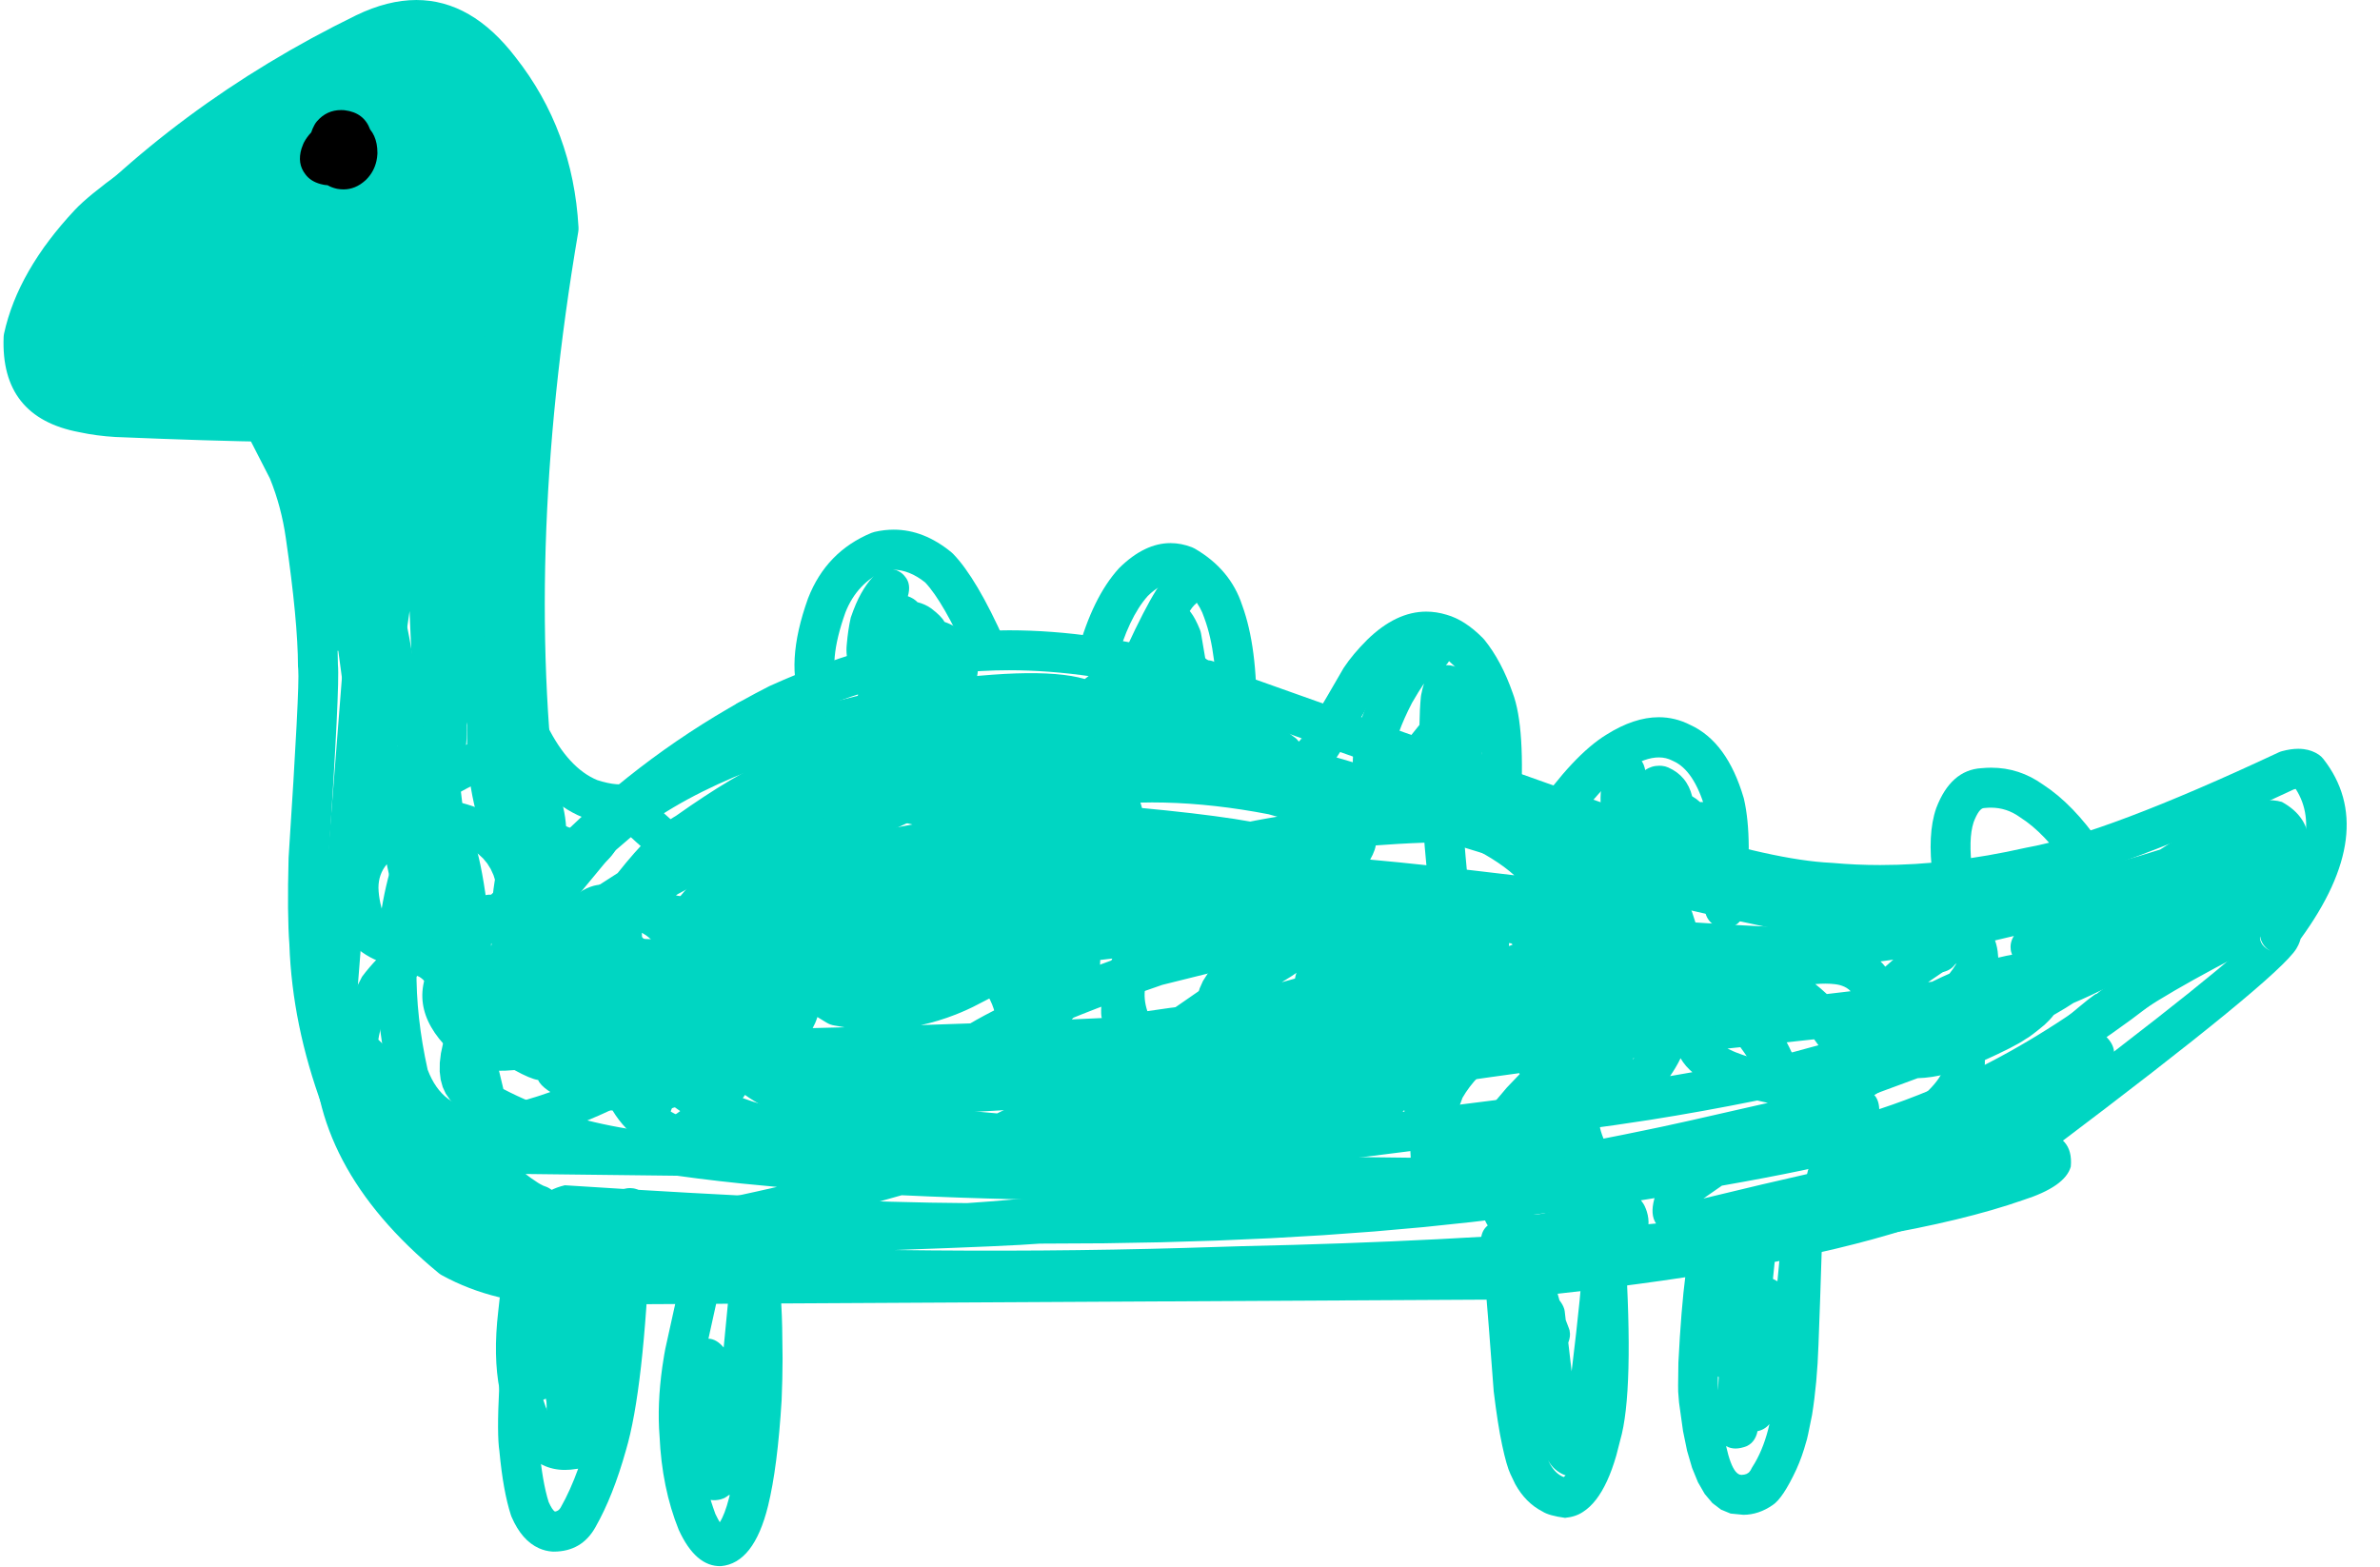
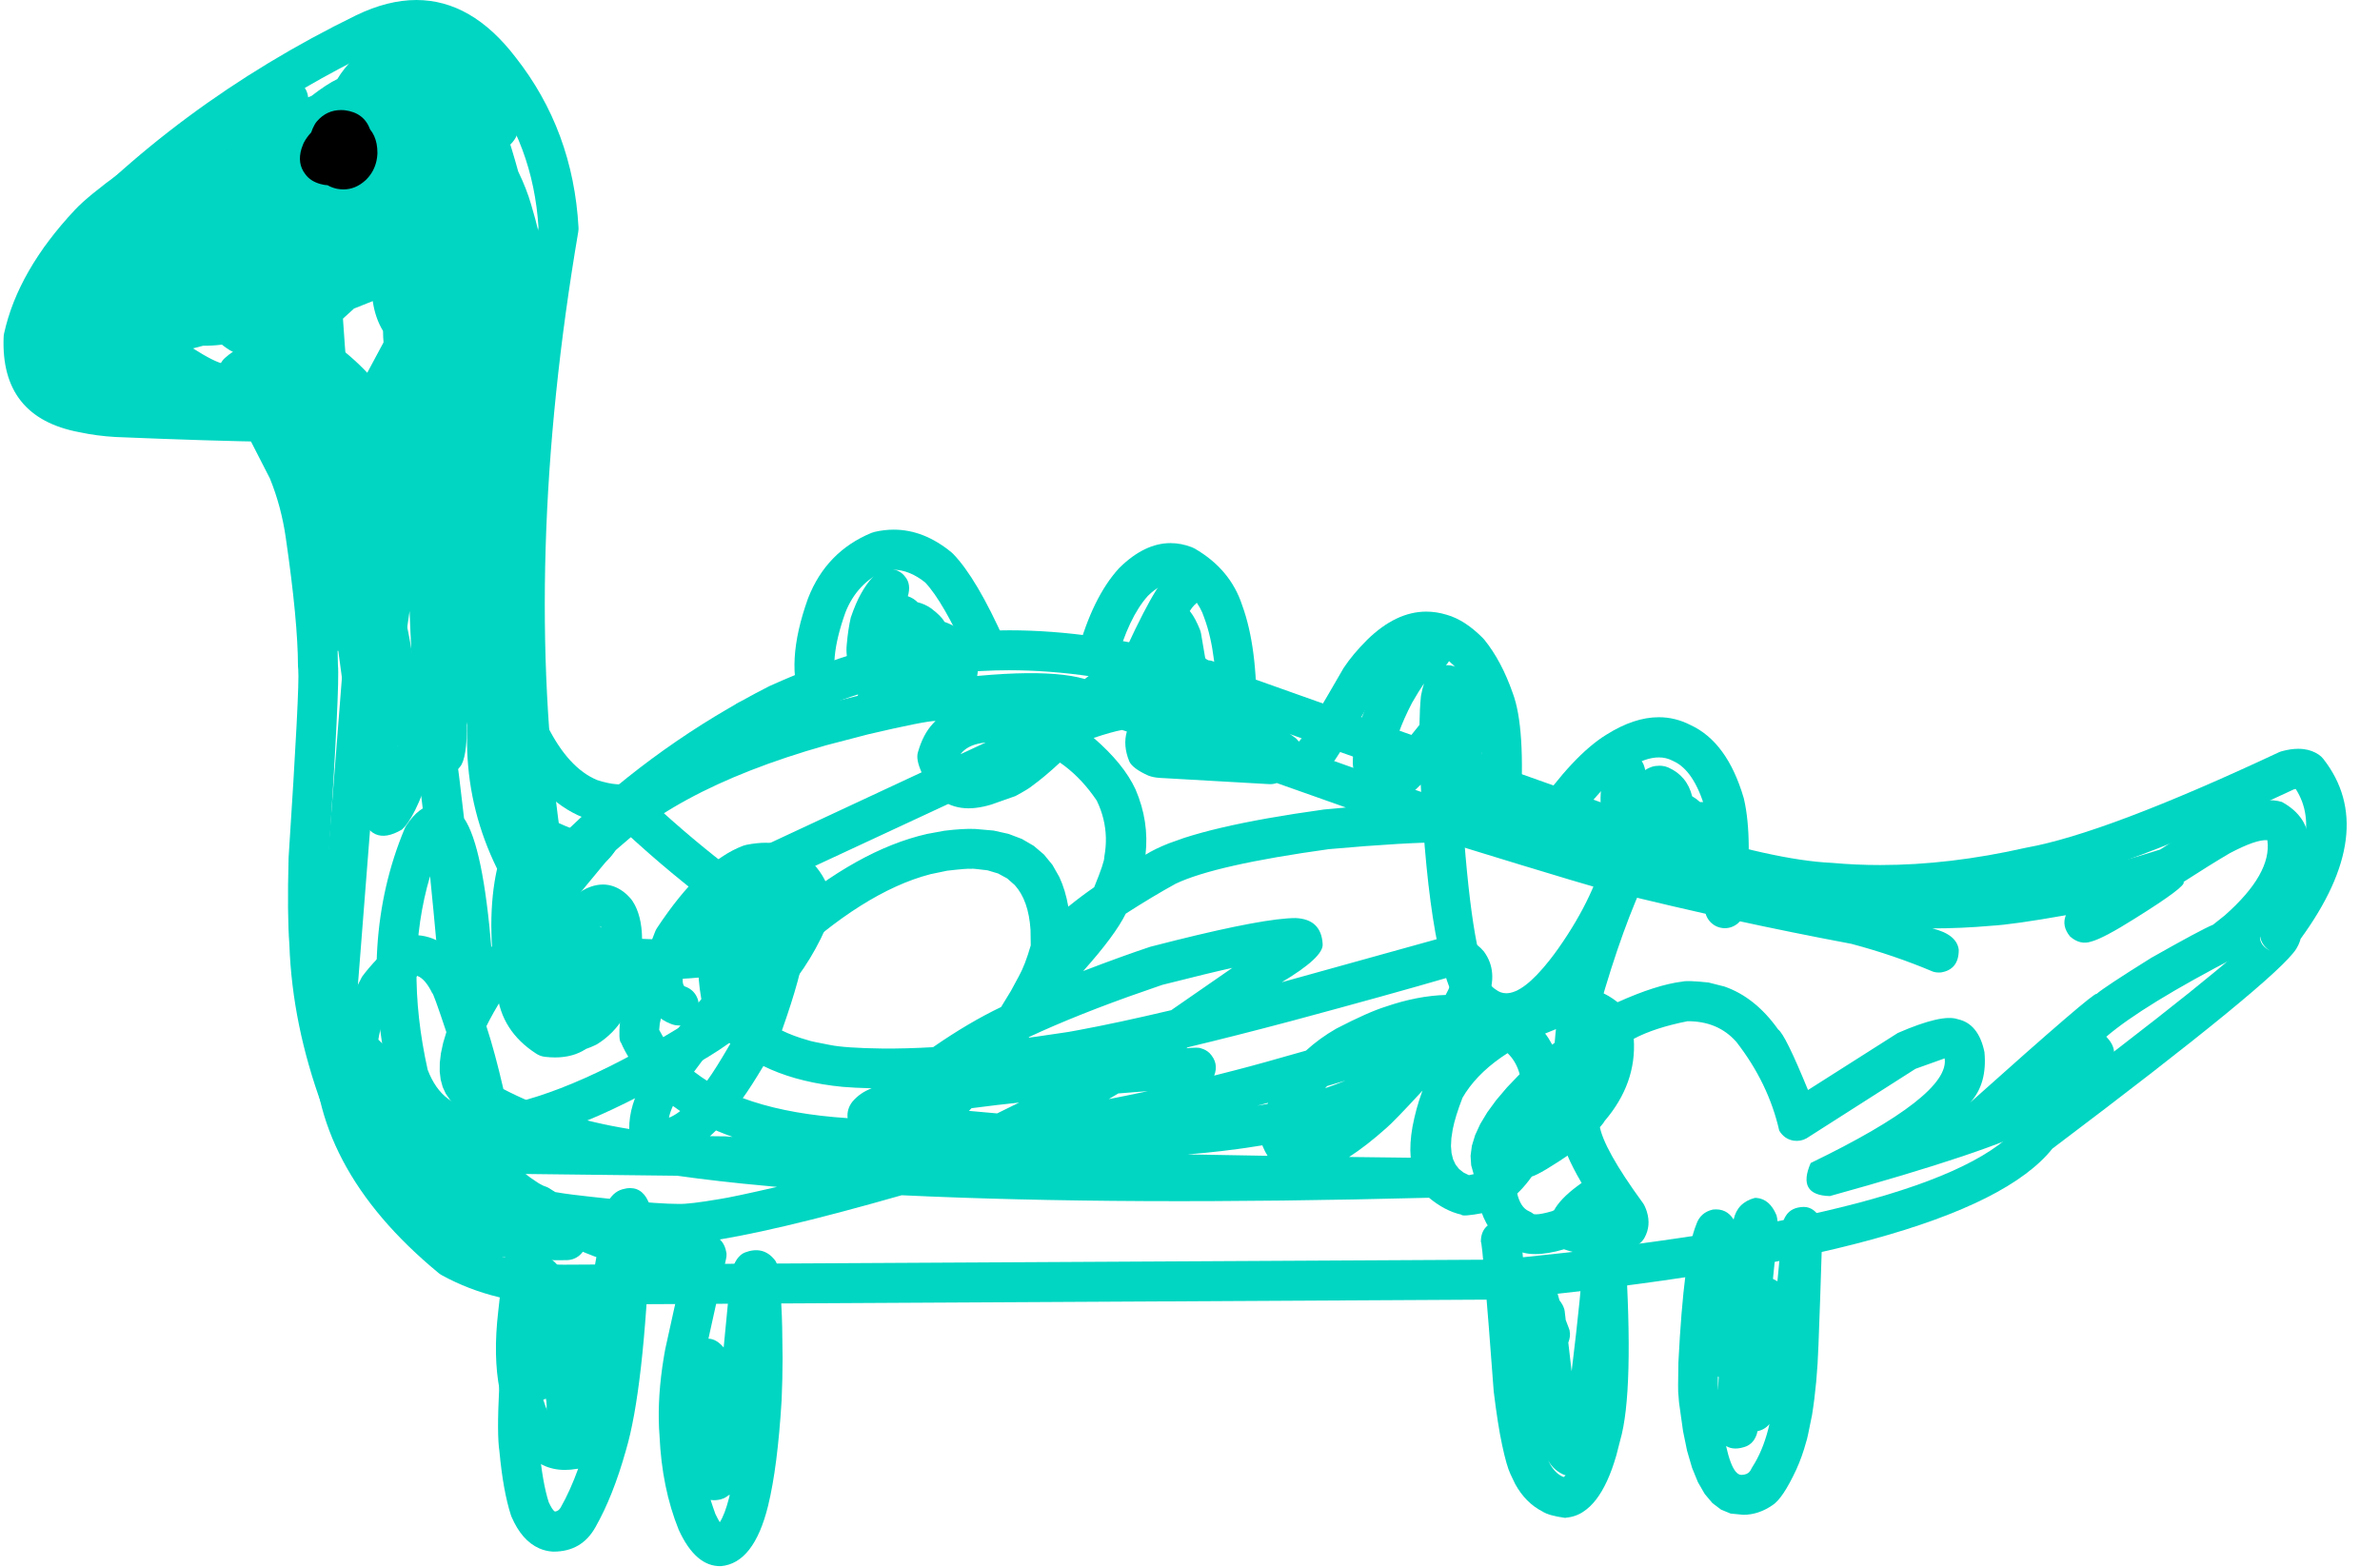
<svg xmlns="http://www.w3.org/2000/svg" height="235" preserveAspectRatio="xMidYMid meet" version="1.0" viewBox="186.3 228.4 357.0 235.1" width="357" zoomAndPan="magnify">
  <g>
    <g fill="#00d6c2" id="change1_2">
      <path d="M231.775,283.159C231.941,283.825,232.331,284.416,232.883,284.831Q233.019,284.933,233.153,285.036L233.153,285.036Q232.113,284.696,231.773,283.159 Z M219.155,284.915C218.856,285.001,218.57,285.133,218.307,285.309Q218.744,285.016,219.152,284.915 Z M525.371,368.806C525.386,368.931,525.409,369.055,525.44,369.179C525.661,370.06,526.27,370.794,527.096,371.174Q525.239,370.321,525.366,368.806 Z M248.386,234.548Q254.169,234.548,258.83,240.634L258.857,240.669Q266.247,250.033,267.034,262.53L267.031,262.53Q258.192,314.77,264.827,357.535C265.009,358.712,265.872,359.669,267.023,359.973Q267.632,360.134,268.312,360.134Q268.4,360.134,268.49,360.131L268.49,360.131Q270.857,360.059,274.844,357.818C275.066,357.693,275.271,357.541,275.455,357.364Q288.469,344.829,304.272,336.77L304.269,336.77Q320.061,329.641,333.552,329.092L333.598,329.09Q335.597,328.978,337.655,328.978Q349.471,328.978,363.217,332.671L363.213,332.671L434.88,358.155L434.972,358.186Q451.358,363.416,460.723,363.866L460.719,363.866Q464.488,364.204,468.381,364.204Q479.404,364.204,491.415,361.493L491.41,361.493Q504.007,359.225,530.452,346.854L530.447,346.854Q530.599,346.818,530.725,346.795L530.731,346.795Q535.448,354.139,525.96,366.639C525.633,367.069,525.433,367.574,525.371,368.097L525.366,368.097Q521.569,372.653,490.287,396.219C490.065,396.387,489.866,396.585,489.698,396.808Q479.078,410.878,411.152,417.425L411.148,417.425L270.86,418.183L270.86,418.183Q262.247,418.171,255.649,414.638L255.647,414.638Q238.785,400.616,239.308,384.199L239.306,384.199L246.461,292.902C246.5,292.399,246.412,291.894,246.204,291.434Q243.555,285.568,237.19,280.582L237.188,280.582Q236.37,279.083,234.376,279.083Q233.885,279.083,233.322,279.174L233.321,279.174Q233.241,279.187,233.16,279.202L233.159,279.202Q230.396,279.725,222.545,284.444L222.543,284.444Q221.205,284.829,220.528,284.829Q220.414,284.829,220.319,284.818C220.206,284.805,220.093,284.799,219.98,284.799C219.82,284.799,219.66,284.812,219.503,284.837L219.503,284.837Q217.369,284.451,207.899,280.364C207.521,280.201,207.117,280.119,206.712,280.119C206.405,280.119,206.097,280.166,205.799,280.262Q199.384,282.313,197.64,282.313Q197.615,282.313,197.591,282.312L197.589,282.312Q196.244,281.759,195.957,279.817C195.935,279.67,195.903,279.524,195.859,279.382Q192.738,269.144,231.034,245.829C232.448,244.968,232.896,243.124,232.035,241.71C232.012,241.672,231.987,241.634,231.962,241.596L231.96,241.596Q236.961,238.689,242.284,236.088L242.284,236.088Q245.477,234.548,248.386,234.548 Z M248.71,228.401Q244.424,228.401,239.679,230.69L239.666,230.696Q212.338,244.046,193.126,265.22C192.129,266.319,192.1,267.956,192.988,269.085L192.986,269.085Q188.595,275.698,190.066,280.925L190.064,280.925Q190.903,285.998,195.209,287.814L195.207,287.814Q195.924,288.18,196.848,288.269L196.848,288.269Q197.107,288.294,197.413,288.294Q200.134,288.294,206.55,286.309L206.552,286.309Q216.539,290.577,219.137,290.835L219.137,290.835Q219.393,290.86,219.636,290.86Q219.959,290.86,220.258,290.815L220.26,290.815Q220.355,290.818,220.451,290.818Q222.203,290.818,224.642,290.073C224.878,290.001,225.105,289.9,225.317,289.772Q231.291,286.163,233.518,285.321L233.521,285.321Q238.321,289.089,240.424,293.239L240.422,293.239L233.329,383.743C233.326,383.786,233.323,383.828,233.322,383.871Q232.627,403.414,252.048,419.44C252.193,419.56,252.349,419.665,252.513,419.756Q260.545,424.165,270.86,424.176L270.879,424.176L411.321,423.418C411.411,423.417,411.502,423.413,411.592,423.404Q481.48,416.682,494.204,400.777L494.199,400.777Q528.023,375.285,530.825,370.763L530.825,370.763Q531,370.481,531.126,370.208L531.126,370.208Q531.346,369.729,531.463,369.291L531.457,369.291Q543.305,353.051,534.868,342.281C534.676,342.037,534.448,341.824,534.192,341.649Q533.213,340.985,531.949,340.819Q531.546,340.766,531.113,340.766Q529.985,340.766,528.657,341.126C528.49,341.171,528.327,341.231,528.169,341.305Q502.193,353.474,490.31,355.601C490.266,355.609,490.221,355.618,490.177,355.628Q478.773,358.21,468.38,358.21Q464.722,358.21,461.189,357.89C461.146,357.886,461.102,357.883,461.058,357.881Q452.501,357.483,436.884,352.504L436.879,352.504L365.098,326.98C365.025,326.954,364.95,326.93,364.874,326.91Q350.307,322.984,337.653,322.984Q335.434,322.984,333.275,323.105L333.271,323.105Q318.617,323.71,301.764,331.324C301.722,331.343,301.68,331.363,301.638,331.384Q285.159,339.772,271.576,352.779L271.573,352.779Q270.859,353.172,270.283,353.452L270.283,353.452Q264.572,312.737,273,263.185C273.037,262.964,273.05,262.739,273.037,262.515Q272.222,247.95,263.589,236.99L263.589,236.99Q257.011,228.401,248.71,228.401 Z" />
    </g>
    <g fill="#00d6c2" id="change1_24">
      <path d="M244.339,246.329L244.377,246.329L244.452,246.33Q244.528,246.352,244.904,246.491Q245.087,246.55,245.271,246.585Q245.657,246.653,245.975,246.633Q246.337,247.049,246.56,247.361Q245.692,248.373,244.889,249.145L244.919,248.852L244.919,248.561L244.89,248.273L244.83,247.989L244.741,247.707L244.622,247.428L244.472,247.152L244.293,246.879Q244.053,246.546,243.833,246.34Q244.035,246.331,244.339,246.329 M246.663,257.257L246.663,257.258Q246.47,257.853,246.347,258.26Q245.745,258.131,245.159,258.124Q245.493,257.95,245.826,257.76Q245.993,257.665,246.16,257.565L246.663,257.257 M219.532,280.116L219.76,280.302Q220.68,281.026,221.736,281.464Q222.114,281.876,222.627,282.202Q221.798,282.566,221.4,282.674Q221.142,282.754,220.873,282.824L220.055,283.02L219.746,282.983L219.379,282.89L218.954,282.742L218.472,282.537Q217.96,282.305,217.331,281.961Q217.091,281.859,215.184,280.679L216.704,280.282Q218.048,280.301,219.532,280.116 M255.421,282.278L255.658,283.614Q255.811,284.848,257.367,285.976L257.416,286.913Q257.423,288.408,257.416,289.912L257.403,291.418Q257.385,292.926,257.348,294.444Q257.273,297.479,257.12,300.552Q256.514,301.003,256.189,301.708Q255.764,294.188,255.271,290.655Q255.107,289.477,254.935,288.743Q254.727,287.817,254.293,287.109L254.557,283.252Q254.946,282.945,255.421,282.278 M247.687,320.083L247.752,321.736Q248.013,328.226,248.307,332.738Q246.677,338.242,245.87,340.348L245.932,338.2L246.021,336.09L246.134,334.016L246.274,331.98L246.44,329.981Q246.618,328.001,246.848,326.096L247.091,324.209L247.687,320.083 M248.791,233.023L248.55,233.026Q246.845,232.597,242.22,235.048Q238.777,237.055,236.844,240.265Q235.312,240.989,232.935,242.82Q230.828,243.482,222.833,247.841Q219.782,249.645,217.151,251.624Q211.888,255.583,208.307,260.24L201.669,265.63Q197.403,267.133,195.028,269.205Q192.472,271.919,192.528,272.632Q192.04,273.719,192.056,275.596Q192.26,277.916,197.391,281.121Q201.47,283.178,207.828,280.984Q208.591,283.062,211.339,285.33Q217.8,289.404,220.439,289.006Q225.81,287.924,227.627,286.286Q231.582,282.881,232.205,280.348Q234.342,279.341,239.349,274.703L242.159,273.584Q242.522,276.109,243.701,278.064Q243.729,281.964,245.128,285.568Q246.122,287.481,248.274,287.303L248.215,288.224Q246.821,290.58,246.179,294.139Q242.675,311.742,241.055,324.122Q239.227,339.518,240.216,350.063Q241.782,355.684,246.524,352.895Q248.449,351.231,250.718,344.416Q253.303,345.889,255.261,343.466Q256.311,342.265,256.306,336.769Q257.889,348.627,259.131,354.466Q260.283,357.824,262.782,357.742Q265.487,357.624,266.023,355.211Q266.649,347.256,266.163,333.191Q267.844,332.446,267.942,330.058Q266.152,297.597,264.056,279.498Q266.787,280.34,268.09,277.451Q268.255,276.503,268.166,276.289L267.372,270.716Q268.102,269.566,267.906,267.321Q267.247,263.501,265.925,259.082Q265.252,256.742,263.988,254.132Q262.091,247.249,260.339,243.448Q258.647,241.117,256.747,241.311Q256.351,237.107,253.532,234.486Q251.673,233.023,248.791,233.023" />
    </g>
    <g fill="#00d6c2" id="change1_23">
-       <path d="M247.21,234.219C247.012,234.219,246.813,234.239,246.618,234.278Q236.262,236.367,231.555,240.965L231.553,240.965Q229.839,242.57,228.089,245.444C228.063,245.488,228.037,245.532,228.013,245.577Q220.424,259.611,219.353,260.99L219.353,260.99C219.3,261.058,219.25,261.128,219.203,261.201Q215.867,266.331,212.667,269.999L212.665,269.999Q210.286,272.482,208.38,274.225L208.378,274.225Q207.514,274.42,206.638,274.667L206.637,274.667Q200.956,276.185,199.016,278.012L199.016,278.012Q197.827,279.133,197.587,280.555C197.361,281.898,198.07,283.225,199.312,283.784Q199.902,284.051,200.548,284.181L200.548,284.181Q201.082,284.289,201.66,284.289Q205.378,284.289,210.906,279.83L210.904,279.83Q211.526,279.721,212.137,279.647L212.139,279.647Q212.199,281.026,213.833,282.023L213.833,282.023Q214.508,282.435,215.441,282.56L215.441,282.56Q215.901,282.622,216.501,282.627L216.499,282.627L217.48,282.644L217.478,282.644Q216.533,284.883,218.686,286.387L218.686,286.387Q219.542,286.985,220.652,286.985Q221.032,286.985,221.442,286.915C221.753,286.862,222.054,286.76,222.333,286.613Q224.853,285.287,225.966,283.86Q226.673,282.954,226.922,282.035L226.92,282.035C227.832,281.241,228.18,279.97,227.789,278.815C227.413,277.705,226.429,276.924,225.28,276.797L225.278,276.797Q228.843,274.978,230.356,274.978Q230.497,274.978,230.62,274.993L230.617,274.993C230.914,275.121,231.229,275.199,231.551,275.226Q231.715,275.24,231.891,275.275L231.889,275.275C231.857,275.794,231.96,276.323,232.205,276.809Q234.681,281.71,236.68,283.513L236.68,283.513Q237.083,283.876,237.491,284.146L237.491,284.146Q238.9,285.079,240.164,285.079Q241.066,285.079,241.894,284.605L241.896,284.605Q243.897,286.602,246.623,289.347C247.207,289.935,247.978,290.231,248.75,290.231C249.461,290.231,250.173,289.98,250.743,289.472C251.932,288.413,252.085,286.61,251.092,285.365Q247.878,281.336,245.051,278.313L245.049,278.313Q247.817,269.546,250.127,266.17C251.061,264.804,250.712,262.939,249.346,262.005C248.828,261.651,248.239,261.481,247.656,261.481C246.7,261.481,245.76,261.937,245.18,262.786Q242.823,266.231,240.268,273.679L240.268,273.679Q235.779,269.845,232.563,269.317L232.561,269.317Q232.115,269.162,231.624,269.083L231.624,269.083Q231.207,269.016,230.731,269.016Q226.708,269.016,218.414,273.79L218.414,273.79Q218.188,273.754,217.957,273.722L217.949,273.721Q217.691,273.685,217.431,273.656L217.429,273.656Q220.753,269.799,224.157,264.577L224.155,264.577Q225.639,262.566,233.23,248.531L233.228,248.531Q234.562,246.345,235.681,245.312L235.743,245.253Q235.834,245.164,235.929,245.077L235.931,245.077C236.492,245.639,237.259,245.958,238.055,245.958C238.383,245.958,238.716,245.904,239.042,245.79Q243.496,244.236,247.277,244.236Q250.982,244.236,254.042,245.728L254.04,245.728Q255.546,250.198,256.768,253.979L256.766,253.979Q257.145,256.861,257.248,260.633C257.251,260.755,257.262,260.876,257.28,260.996L257.277,260.996Q257.451,263.867,252.488,285.554L252.488,285.554C252.119,287.168,253.128,288.775,254.741,289.144C254.966,289.196,255.191,289.221,255.412,289.221C256.779,289.221,258.013,288.28,258.331,286.891Q261.119,274.706,262.332,267.997L262.334,267.997Q263.022,268.322,263.742,268.358L263.743,268.358Q263.879,268.365,264.011,268.365Q266.923,268.365,267.429,265.025Q267.479,264.695,267.498,264.321L267.498,264.321C267.502,264.251,267.503,264.181,267.501,264.11Q267.407,259.492,266.672,254.992C266.657,254.903,266.639,254.815,266.616,254.727Q263.678,243.326,256.851,240.429L256.848,240.429Q253.771,238.89,250.324,238.429L250.322,238.429Q251.307,235.437,248.169,234.377L248.169,234.377C247.859,234.272,247.535,234.219,247.21,234.219 Z" />
-     </g>
+       </g>
    <g fill="#00d6c2" id="change1_16">
      <path d="M254.672,279.648C255.063,280.88,256.217,281.734,257.524,281.734C257.625,281.734,257.728,281.729,257.831,281.718L257.834,281.718Q257.538,281.751,257.269,281.751Q255.127,281.751,254.669,279.648 Z M301.116,360.866Q302.679,360.866,303.475,361.66L303.489,361.674Q305.362,363.52,304.6,365.353L304.599,365.353Q300.417,374.821,290.32,381.29L290.32,381.29C290.578,381.002,290.785,380.66,290.919,380.272C291.462,378.708,290.635,377.001,289.071,376.458Q289.041,376.447,289.014,376.436L289.013,376.436Q288.924,376.4,288.896,376.375L288.896,376.375Q288.12,375.394,289.983,370.724L289.98,370.724Q295.268,362.796,299.632,361.013L299.629,361.013Q300.444,360.866,301.116,360.866 Z M257.775,275.722Q257.485,275.722,257.165,275.761L257.165,275.761C255.522,275.962,254.352,277.455,254.552,279.098C254.558,279.144,254.564,279.189,254.572,279.233L254.569,279.233Q254.37,282.723,249.51,312.577L249.497,312.665Q248.549,319.825,248.133,333.09L248.132,333.15Q248.091,336.714,248.464,340.223L248.476,340.314Q249.068,344.62,249.66,349.716L249.658,349.716Q249.424,349.86,249.196,350.032L249.196,350.032Q248.167,350.811,247.21,352.255C247.106,352.412,247.017,352.58,246.944,352.754Q239.915,369.579,244.593,390.424C244.621,390.55,244.657,390.674,244.701,390.796Q248.327,400.733,257.866,400.733Q258.912,400.733,260.03,400.613L260.083,400.607Q272.667,399.034,290.839,387.975L290.836,387.975Q304.647,380.142,310.111,367.709L310.134,367.654Q312.445,362.096,307.71,357.418L307.71,357.418Q305.152,354.865,301.183,354.865Q299.784,354.865,298.209,355.182C298.052,355.214,297.899,355.258,297.749,355.314Q291.41,357.69,284.821,367.657C284.712,367.822,284.619,367.998,284.545,368.182Q281.229,376.343,284.194,380.093L284.194,380.093Q284.466,380.436,284.784,380.736L284.784,380.736Q285.627,381.53,286.758,381.989L286.758,381.989Q286.928,382.059,287.105,382.12C287.43,382.233,287.762,382.287,288.088,382.287C288.356,382.287,288.62,382.25,288.874,382.181L288.877,382.181Q288.385,382.474,287.879,382.761L287.798,382.809Q270.685,393.236,259.354,394.657L259.352,394.657Q258.729,394.722,258.144,394.722Q252.605,394.722,250.403,388.932L250.401,388.932Q246.872,373.033,250.759,359.888L250.762,359.888Q251.275,364.947,251.788,370.599L251.788,370.599C251.794,370.671,251.803,370.743,251.815,370.814Q252.084,372.451,252.499,373.417L252.499,373.416Q253.548,375.853,255.685,375.853Q256.017,375.853,256.375,375.794L256.375,375.794Q257.915,375.541,258.94,374.023L258.94,374.023Q259.365,373.394,259.768,372.438C259.955,371.995,260.032,371.513,259.993,371.033Q258.726,355.393,255.865,351.201L255.863,351.201Q255.145,344.826,254.426,339.589L254.425,339.589Q254.092,336.46,254.125,333.278L254.124,333.278Q254.528,320.396,255.428,313.54L255.426,313.54Q260.563,281.986,260.572,279.007L260.572,279.007Q260.573,278.713,260.542,278.464L260.542,278.463Q260.208,275.722,257.775,275.722 Z" />
    </g>
    <g fill="#00d6c2" id="change1_4">
-       <path d="M361.886,342.814L361.886,342.814Q362.301,342.86,362.565,342.891L362.565,342.891Q362.444,342.886,362.163,342.876Q361.844,342.865,361.838,342.865L361.882,342.814L361.886,342.814 M332.344,348.087L332.102,348.182Q331.137,348.56,330.178,348.961Q329.635,348.506,329.206,348.245Q330.371,348.189,332.344,348.087 M260.67,344.844L261.627,345.211L262.468,345.768L263.193,346.515L263.802,347.452L264.296,348.579L264.673,349.896L264.934,351.403L265.079,353.1L265.109,354.988L265.025,355.217Q263.393,352.58,260.459,350.87Q259.481,350.3,258.358,349.833L257.199,349.392Q255.404,348.789,254.282,348.632Q254.346,348.488,254.554,347.675Q256.603,346.488,257.697,346.036Q259.08,345.414,260.67,344.844 M359.113,348.815L360.967,348.837L362.843,348.903Q364.73,348.99,366.662,349.166Q368.593,349.341,370.57,349.604L372.557,349.889Q374.556,350.196,376.599,350.591Q378.292,351.057,379.719,351.508Q380.603,351.742,383.378,352.828Q385.407,353.686,386.34,354.486Q384.492,355.246,382.389,355.732Q381.912,354.615,380.792,353.764L380.37,353.494L379.387,353.044L378.004,352.598Q374.836,351.711,368.463,350.861Q365.277,350.436,361.289,350.02L357.098,349.607Q356.966,349.138,356.851,348.849Q357.723,348.819,359.113,348.815 M388.14,348.546L392.207,349.765Q407.85,354.654,413.466,359.749Q399.821,358.104,391.836,357.397Q392.728,355.815,392.707,354.802Q392.769,353.648,392.25,352.499Q391.857,351.556,390.87,350.526Q389.856,349.512,388.14,348.546 M319.061,351.414L319.061,351.414Q321.948,351.794,323.153,352.122Q317.733,353.12,313.283,354.107Q312.954,354.219,312.667,354.396Q312.492,354.451,311.921,355.05Q311.278,355.841,311.244,356.893Q301.904,358.257,298.955,359.081Q296.39,360.778,297.72,363.373Q291.417,363.473,287.663,362.772L287.909,362.586L291.394,360.704L294.874,358.983Q298.35,357.341,301.814,356.02L305.275,354.779L308.729,353.697L312.178,352.776L315.621,352.015L319.061,351.414 M253.837,354.644L254,354.685Q255.333,355.03,256.255,355.469L257.178,355.969L258.001,356.553L258.723,357.22L259.344,357.972L259.864,358.808L260.283,359.727L260.601,360.731L260.818,361.819Q260.283,362.341,259.918,362.655Q259.544,362.637,259.188,362.707Q257.151,363.298,256.079,363.394Q255.583,363.448,255.132,363.448L254.382,363.407L253.701,363.284L253.089,363.079L252.547,362.792L252.073,362.423L251.669,361.973L251.333,361.44Q251.033,360.866,250.87,360.128Q250.402,358.33,249.981,356.04Q250.543,355.466,250.883,355.021Q252.57,354.735,253.837,354.644 M244.272,358.091L244.344,358.46Q244.706,360.265,245.262,362.397Q245.506,363.258,245.826,364.015Q246.784,366.285,248.423,367.621Q247.339,367.61,246.349,367.355Q245.855,367.228,245.384,367.039L244.919,366.835Q244.461,366.616,244.021,366.336Q243.072,363.805,243.017,361.631Q243.019,359.561,244.272,358.091 M281.911,368.104L282.189,368.215Q283.281,368.684,284.076,369.547Q283.832,369.595,283.441,369.693Q283.166,369.526,282.933,369.35Q282.746,369.22,282.414,368.896Q282.231,368.697,282.205,368.652Q282.142,368.567,282.088,368.478Q282.035,368.389,281.99,368.295L281.947,368.201L281.909,368.104L281.911,368.104 M412.678,369.918L412.678,369.918L413.024,369.968L413.02,369.968L413.042,369.988Q413.129,370.067,413.22,370.146Q413.121,370.184,412.685,370.373L412.682,370.347L412.678,370.347Q412.68,370.177,412.674,369.918L412.678,369.918 M290.745,369.164L291.191,369.2Q292.093,369.269,293.076,369.314Q293.309,369.329,294.597,369.368L295.198,369.38L297.928,369.366Q296.444,369.723,294.92,370.028Q294.159,370.181,293.387,370.32L292.613,370.456Q291.837,370.589,291.051,370.709Q290.952,370.125,290.745,369.164 M488.437,368.854L488.309,369.064Q487.951,369.72,487.935,370.463Q487.931,370.708,487.967,370.952L488.013,371.195Q488.069,371.437,488.167,371.671Q487.433,371.784,486.089,372.106Q486.09,371.93,486,371.162Q485.958,370.861,485.901,370.579Q485.789,370.015,485.604,369.525Q486.688,369.277,488.437,368.854 M405.831,369.187L405.831,369.187L406.03,369.188L406.026,369.188L406.169,369.279Q406.303,369.375,406.401,369.497L406.492,369.625L406.564,369.765L406.62,369.918L406.658,370.084L406.678,370.261Q406.678,370.684,406.685,370.726Q406.694,370.864,406.715,371L406.711,371.0L406.646,371.127L406.564,371.257L406.464,371.391Q406.356,371.526,406.212,371.668Q405.926,371.951,405.501,372.261Q405.605,371.882,405.679,371.52L405.745,371.162L405.797,370.812L405.833,370.47L405.854,370.137L405.86,369.812L405.851,369.495L405.827,369.187L405.831,369.187 M470.341,372.413L470.2,372.531Q469.643,373.001,469.134,373.464Q468.733,372.955,468.421,372.673Q469.155,372.579,470.341,372.413 M479.818,372.966L479.723,373.131Q479.333,373.796,478.768,374.503Q477.877,374.884,476.152,375.72L475.561,375.788Q477.871,374.166,479.818,372.966 M399.788,370.466L399.766,370.55Q399.674,370.893,399.502,371.353Q399.149,371.888,398.734,372.407L398.298,372.923Q396.939,374.457,394.94,375.847L391.876,376.183Q391.616,374.507,391.191,373.334Q391.744,373.042,392.403,372.736Q392.869,372.511,394.213,371.952Q395.092,371.661,396.07,371.363L397.073,371.064L398.667,370.607Q399.458,370.472,399.788,370.466 M296.628,376.001L296.587,376.037Q296.42,376.18,296.261,376.325Q295.266,376.589,293.694,377.021Q295.225,376.431,296.628,376.001 M460.129,376.008L460.306,376.009Q461.008,376.017,461.622,376.095L461.951,376.145L462.261,376.212L462.554,376.296Q463.406,376.572,463.939,377.146L460.364,377.568Q459.351,376.631,458.632,376.075Q459.589,376.001,460.129,376.008 M380.778,374.098L380.873,374.111Q380.555,374.89,380.488,375.852Q378.643,377.086,377.442,377.813L372.252,378.415L372.665,377.835L373.212,377.28L373.893,376.75L374.706,376.245L375.653,375.766L376.733,375.311L377.947,374.882L379.294,374.477L380.778,374.098 M345.087,373.218L344.963,373.715Q344.317,375.758,341.315,378.716Q340.934,377.24,340.701,376.678Q340.416,375.905,340.06,375.198Q341.73,374.176,342.688,373.53L345.087,373.218 M373.454,370.18L371.897,370.927L370.515,371.737L369.309,372.611L368.279,373.547L367.424,374.547L366.745,375.61L366.242,376.736L365.914,377.925L365.762,379.177L361.824,379.644L358.402,380.136Q357.793,378.296,358.079,376.621Q358.736,374.795,360.097,373.229Q360.843,372.322,362.946,371.187Q369.177,370.56,373.454,370.18 M440.716,377.371L440.841,377.411Q440.216,378.044,439.715,378.667Q439.464,378.979,439.241,379.289L439.025,379.598Q438.816,379.906,438.636,380.213L438.6,380.217Q438.086,379.394,437.59,378.921L438.76,378.697L438.964,378.65L439.163,378.589Q439.358,378.522,439.539,378.431Q440.271,378.053,440.716,377.371 M353.14,372.244L353.14,372.244Q352.575,373.432,352.439,373.982Q352.329,374.341,352.245,374.71Q352.16,375.078,352.1,375.456Q352.001,375.707,351.737,377.051Q351.547,378.136,351.492,379.283Q351.414,380.788,351.567,381.171L347.059,381.376L347.97,380.306L348.772,379.255L349.465,378.224L350.049,377.213L350.524,376.221L350.89,375.25L351.147,374.298L351.296,373.366L351.331,372.454L353.14,372.244 M426.158,381.571L426.23,381.572Q426.515,381.577,426.789,381.585Q426.614,381.601,425.76,381.683L426.154,381.571L426.158,381.571 M334.687,378.239L334.839,378.533Q335.429,379.728,335.699,381.218L335.315,381.853Q328.754,382.093,324.411,382.227Q327.047,381.665,329.635,380.646L330.496,380.294Q331.356,379.929,332.211,379.514L334.687,378.239 M260.045,369.954L259.952,370.3Q259.613,371.55,258.964,373.481Q258.896,373.763,258.883,374.046Q258.859,374.616,259.039,375.146Q259.128,375.409,259.264,375.652L259.411,375.888Q259.57,376.118,259.771,376.317Q259.014,377.727,258.663,379.052L258.512,379.709L258.411,380.356L258.36,380.993L258.359,381.618L258.408,382.234Q257.981,381.928,257.449,381.426L256.7,380.533L256.203,379.549L255.956,378.475L255.961,377.311L256.216,376.056L256.723,374.71L257.481,373.274L258.489,371.748L259.747,370.131L260.045,369.954 M308.891,381.016L309.05,381.121Q310.508,382.047,310.82,382.129Q311.092,382.231,311.46,382.293Q312.229,382.443,312.994,382.557L308.177,382.678Q308.377,382.315,308.54,381.946Q308.621,381.761,308.693,381.576L308.891,381.016 M275.781,368.605L275.858,369.031Q276.212,370.718,277.353,372.198Q275.18,373.363,273.416,374.49L272.28,375.31Q271.188,376.14,270.269,377.008Q267.512,379.614,266.317,382.569L265.151,382.856L264.816,382.479L264.406,381.628L264.366,380.629L264.698,379.482L265.401,378.187L266.475,376.743L267.92,375.152L269.736,373.412L271.923,371.524L274.479,369.488L275.781,368.605 M302.319,380.945L302.143,381.157Q301.409,382.006,300.183,382.859L299.379,382.876Q299.443,382.571,299.557,382.277Q299.614,382.13,299.683,381.986L299.756,381.843L299.916,381.56Q301.388,381.178,302.319,380.945 M389.961,384.94L389.973,384.947L390.07,384.997Q390.068,384.997,390.066,384.997L389.897,385.012L389.685,385.031L389.685,385.031L389.957,384.94L389.961,384.94 M458.459,384.362L458.534,384.459Q458.832,384.849,459.107,385.25L455.29,386.289Q452.064,386.988,450.055,387.398Q448.745,387.051,447.693,386.685Q447.166,386.503,446.704,386.316Q446.435,386.225,445.458,385.745Q451.323,385.149,458.459,384.362 M355.047,387.002L355.047,387.002Q355.126,387.101,355.213,387.194Q353.336,387.671,352.124,387.933L351.51,388.009Q346.847,388.33,343.736,388.538Q345.57,388.229,347.485,387.916L349.421,387.602L352.399,387.13L355.047,387.002 M438.416,387.201L438.442,387.245Q438.74,387.774,439.25,388.375Q439.322,388.473,439.786,388.937Q439.977,389.121,440.186,389.3Q438.127,389.666,436.84,389.883Q437.27,389.262,437.628,388.663Q437.807,388.363,437.968,388.07L438.125,387.777L438.416,387.201 M431.445,387.162L431.337,387.298Q430.899,387.846,430.369,388.46Q429.7,388.777,429.077,389.04L428.462,389.289Q427.856,389.524,427.289,389.706Q426.26,390.054,424.958,390.242Q424.322,390.316,423.77,390.264L423.319,390.2L422.891,390.093L422.486,389.943Q422.093,389.771,421.745,389.514L421.41,389.235Q421.088,388.935,420.804,388.549Q427.053,387.72,431.445,387.162 M314.134,388.522L313.3,388.75Q310.014,389.662,307.547,390.547Q306.452,390.271,305.44,389.893Q304.934,389.705,304.449,389.491Q304.195,389.4,303.036,388.793Q307.443,388.698,314.134,388.522 M414.42,389.411L414.579,389.841Q415.232,391.536,416.168,392.788L403.026,394.446L402.977,394.323Q402.751,393.943,403.209,392.623Q403.351,392.262,403.557,391.904Q403.622,391.724,404.31,390.835Q410.163,389.989,414.42,389.411 M502.811,376.396L499.082,379.105Q487.856,386.984,476.115,391.895Q472.201,393.532,468.231,394.839Q468.173,393.381,467.398,392.631L474,390.195Q478.166,390.088,483.568,387.708Q488.673,385.413,490.204,384.321Q490.889,383.978,493.049,382.177Q493.843,381.451,494.415,380.711Q496.451,379.539,497.378,378.908Q499.758,377.907,502.811,376.396 M296.373,391.416L297.263,392.147Q299.987,394.266,303.325,395.514Q304.438,395.93,305.62,396.249Q306.117,396.61,306.735,396.745Q307.042,396.852,307.993,396.78Q308.707,396.915,309.875,397.059Q303.263,398.626,297.896,398.098Q293.442,397.548,290.715,396.779Q289.549,396.45,288.562,396.043Q287.773,395.76,286.37,394.905Q288.909,394.172,291.167,393.401Q292.937,392.834,296.373,391.416 M449.932,393.542L449.932,393.542L451.517,393.903Q437.24,397.189,432.84,398.059Q426.371,399.407,421.5,400.253Q420.38,400.193,419.294,400.079Q417.476,399.87,416.489,399.684Q414.72,399.554,412.701,399.267L426.101,397.575Q427.335,397.437,433.812,396.452Q441.637,395.218,449.932,393.542 M397.188,391.898L397.121,392.18Q396.738,394.104,396.994,395.208L355.655,400.425Q361.55,398.884,365.26,398.072L378.956,395.077Q388.288,393.215,397.188,391.898 M347.003,403.601L347.003,403.601L347.003,403.601L347.003,403.601L347.003,403.601L347.003,403.601L347.003,403.601L347.003,403.601 M400.48,400.809L400.752,401.033Q401.858,401.916,403.265,402.638Q398.099,403.097,390.724,403.576Q387.036,403.815,382.794,404.06Q381.019,404.179,368.819,404.805L400.48,400.809 M434.522,408.191L434.469,408.336Q433.837,410.666,434.736,412.001Q428.615,412.59,422.16,413.084L415.619,413.555Q408.991,414.003,402.022,414.357L394.967,414.688Q387.827,414.996,380.346,415.21Q373.355,415.362,363.911,415.671Q343.002,416.274,320.512,415.982Q338.092,415.369,342.258,415.022L351.91,414.972L360.462,414.82L368.792,414.566L376.9,414.211L384.788,413.755L392.453,413.198L399.898,412.539L407.121,411.778Q427.257,409.414,434.522,408.191 M346.44,334.076L344.771,334.085Q334.814,334.227,326.25,335.152Q322.35,335.742,318.623,336.614L304.424,340.296Q302.735,341.117,302.244,342.183Q296.579,344.52,287.67,350.824Q284.085,352.879,278.909,359.42L274.347,362.355Q271.142,363.085,266.964,365.49L271.089,355.649Q271.841,349.682,268.137,342.845Q264.48,339.199,263.095,339.286Q260.254,338.514,259.877,338.804Q257.172,339.651,254.575,340.879Q253.202,337.449,248.96,337.373Q247.589,337.399,245.757,340.584Q243.071,346.3,243.481,351.034Q237.252,354.113,237.023,360.843Q237.125,366.77,239.505,370.443Q243.615,374.16,250.631,373.522Q247.109,380.913,255.603,387.676Q257.857,389.48,263.426,388.979Q265.784,390.286,266.981,390.471Q267.582,391.945,271.705,393.798Q274.159,394.723,278.153,395.05Q281.702,400.93,289.662,402.705Q298.511,404.905,305.144,403.961Q318.094,402.336,329.348,395.479Q336.842,394.894,343.035,394.814L358.711,393.51Q344.484,396.895,342.179,400.081Q340.836,402.959,342.377,404.477Q344.3,406.598,349.58,406.764L349.215,407.37Q337.74,408.523,331.351,408.942Q310.413,408.819,270.986,406.264Q265.851,407.513,267.153,411.431Q259.082,411.738,258.834,413.117Q257.03,416.059,259.481,417.899Q262.123,419.361,291.837,421.038Q318.284,422.269,338.507,422.07Q454.666,420.822,489.779,408.499Q496.14,406.473,496.976,403.466Q497.404,398.725,492.299,398.22Q478.182,399.396,441.846,408.25L444.621,406.323Q458.199,403.939,465.205,402.023L473.721,399.276Q482.171,396.173,490.354,391.644Q517.512,375.822,531.827,356.107Q532.221,351.835,526.934,352.047Q526.045,352.105,525.342,352.535L520.847,355.864Q519.595,355.191,515.691,356.833Q514.647,355.238,512.526,355.52Q489.937,363.122,473.185,365.91Q459.598,367.819,457.574,367.583Q451.958,367.608,440.649,366.828Q438.771,360.542,435.905,359.056Q430.618,356.091,419.799,357.913Q417.774,355.421,414.182,353.045L410.197,350.698Q405.821,348.38,399.877,346.179Q376.108,338.185,361.974,336.795Q360.468,335.356,358.049,334.94Q354.134,334.076,346.44,334.076" />
-     </g>
+       </g>
    <g fill="#00d6c2" id="change1_3">
      <path d="M360.295,331.198L360.374,331.199L360.453,331.2L360.531,331.202L360.609,331.204L360.686,331.208Q360.84,331.215,360.991,331.229Q360.606,331.224,360.229,331.228Q360.119,331.229,360.009,331.231L359.898,331.233Q359.622,331.24,359.566,331.242Q359.62,331.23,359.654,331.222L359.65,331.223Q359.724,331.217,359.796,331.213Q359.941,331.204,360.083,331.201L360.154,331.199L360.225,331.199L360.295,331.198 M334.148,339.819L330.355,341.584L330.62,341.266L330.924,340.978L331.267,340.721L331.649,340.495L332.07,340.299L332.531,340.133L333.03,339.998L333.568,339.893L334.148,339.819 M354.596,337.938L354.995,338.067L355.325,338.174Q354.711,340.276,355.694,342.662Q356.185,343.727,358.553,344.79Q359.315,345.073,360.214,345.13L376.706,346.07Q377.239,346.099,377.825,345.906L388.2,349.576L384.911,349.876L380.53,350.519L376.501,351.189Q372.648,351.873,369.499,352.611Q366.35,353.35,363.905,354.143L361.637,354.951Q359.559,355.764,358.125,356.663Q358.693,351.656,356.629,346.866Q354.871,343.047,350.349,339.132Q352.979,338.25,354.596,337.938 M345.284,342.833L345.968,343.326Q348.666,345.368,350.808,348.542Q352.105,351.224,352.175,354.091Q352.209,355.524,351.935,357.003Q351.99,357.714,350.416,361.547Q348.663,362.74,346.537,364.451Q346.108,361.965,345.193,360.009L344.157,358.185L342.877,356.626L341.354,355.332L339.588,354.302L337.578,353.537L335.325,353.037L332.529,352.793Q330.696,352.723,327.911,353.069L325.332,353.545Q322.736,354.136,320.074,355.194Q317.411,356.251,314.682,357.775Q311.953,359.298,309.156,361.287L306.344,363.393Q305.279,361.168,303.92,360.489L328.518,349.048Q330.381,349.905,332.647,349.632Q333.756,349.507,334.99,349.133L338.595,347.862Q340.556,346.807,341.095,346.342Q342.942,345.011,345.284,342.833 M300.987,365.723L301.101,365.831Q301.53,366.303,301.565,367.436Q300.421,368.456,298.566,370.256Q298.489,370.329,297.187,371.763L297.354,370.89L297.585,370.068L297.879,369.296L298.238,368.575L298.66,367.904L299.145,367.283L299.695,366.713L300.308,366.193L300.987,365.723 M298.599,379.167L298.595,379.177L298.564,379.262L298.54,379.233L298.537,379.233L298.596,379.167L298.599,379.167 M371.151,373.643L361.98,379.991Q353.958,381.889,347.978,382.997L346.514,383.262Q343.477,383.728,341.877,383.945L340.593,384.12L340.667,384.004Q344.291,382.311,348.639,380.58Q350.813,379.715,353.168,378.84Q354.235,378.408,360.638,376.193Q367.991,374.33,371.151,373.643 M291.057,372.005L291.022,372.654Q290.923,375.275,291.47,378.335Q289.069,381.179,286.337,384.954Q285.813,384.215,285.143,382.952L285.233,381.996L285.464,380.975L285.837,379.889L286.352,378.738L287.009,377.521Q288.463,375.023,291.057,372.005 M421.309,382.243L421.482,382.257Q422.169,382.317,422.737,382.454Q421.333,383.402,419.159,385.168Q418.581,384.096,418.089,383.497Q419.971,382.705,421.309,382.243 M331.92,358.779L332.072,358.779Q331.949,358.693,334.406,359L335.996,359.476L337.363,360.217L338.508,361.225Q339.543,362.367,340.133,364.041Q340.723,365.715,340.868,367.922L340.903,370.263Q340.059,373.21,339.115,374.902L337.922,377.107L336.455,379.514Q331.583,381.846,326.245,385.542Q322.23,385.773,318.688,385.747Q313.057,385.673,310.787,385.213Q307.895,384.673,307.423,384.484Q305.316,383.897,303.56,383.04Q306.618,374.4,306.893,370.716L309.763,368.322Q312.606,366.063,315.341,364.339Q318.075,362.615,320.702,361.426Q323.328,360.237,325.846,359.584L328.337,359.064Q331.419,358.703,331.92,358.779 M404.177,375.031L404.162,375.224Q404.053,376.05,403.164,377.706Q398.914,377.833,394.204,379.446Q391.546,380.271,386.749,382.76Q384.242,384.196,382.205,386.061Q375.114,388.101,371.407,389.045L368.432,389.807Q369.164,387.926,367.724,386.418Q367.177,385.91,366.442,385.712Q366.025,385.521,364.253,385.708L364.464,385.559Q371.484,383.879,379.97,381.626Q395.327,377.488,403.473,375.101Q403.981,375.026,404.177,375.031 M294.597,383.831L294.727,383.969Q295.25,384.519,295.816,385.031Q293.582,388.882,292.33,390.584Q291.871,390.297,291.435,389.996Q291.104,389.773,290.377,389.22Q292.57,386.237,294.597,383.831 M388.138,390.552L387.814,390.684Q386.507,391.211,385.077,391.699L385.375,391.377L385.371,391.377Q386.435,391.063,388.138,390.552 M358.48,392.138L357.816,392.28Q355.163,392.847,352.599,393.339Q353.482,392.821,354.039,392.484Q356.686,392.272,358.48,392.138 M526.437,354.483L526.475,354.484Q527.175,359.504,520.069,365.778L518.323,367.166Q516.53,367.898,509.042,372.141Q501.97,376.555,500.843,377.554Q500.587,377.111,481.885,393.846Q484.464,391.034,484.017,386.274Q483.135,382.019,480.01,381.343Q477.669,380.514,471.014,383.413L457.541,391.973Q454.114,383.603,453.069,382.897Q449.637,378.056,445.004,376.443L442.612,375.838Q439.483,375.505,438.704,375.698Q434.811,376.168,428.966,378.797Q425.611,376.111,420.618,376.234Q417.982,376.843,412.58,379.468Q410.791,378.748,409.429,378.396Q411.128,374.188,408.885,371.161Q407.137,369.091,404.378,369.045Q403.163,369.039,402.107,369.26L378.568,375.798Q384.804,372.073,384.709,370.111Q384.515,366.33,380.651,366.168Q376.081,366.163,362.602,369.519L358.839,370.475Q354.587,371.888,348.771,374.12Q353.544,368.784,355.162,365.505Q359.188,362.915,362.669,361.004Q365.648,359.591,371.396,358.296Q377.146,357.001,385.657,355.824Q397.27,354.787,403.372,354.795Q427.893,362.345,428.301,362.24Q446.241,366.692,464.029,370.03Q470.444,371.733,476.245,374.187Q476.761,374.378,477.487,374.327Q480.174,373.895,480.162,370.926Q479.874,368.623,476.2,367.718Q480.608,367.718,485.003,367.327Q488.289,367.144,496.235,365.739Q495.581,367.359,496.857,368.923Q498.366,370.257,500.05,369.691Q501.869,369.211,506.535,366.271Q514.458,361.331,513.892,360.745Q517.941,358.133,520.837,356.43Q524.8,354.344,526.437,354.483 M376.518,393.886L376.501,393.923L376.442,394.052Q375.498,394.221,374.895,394.321L376.518,393.886 M425.02,388.193L425.02,388.193L424.885,388.676L424.507,389.457L424.103,390.217Q423.684,390.966,423.204,391.674L422.709,392.371Q422.198,393.058,421.627,393.703Q421.057,394.348,420.424,394.952Q420.659,392.965,420.626,391.825Q423.001,389.673,425.02,388.193 M339.169,393.852L339.169,393.852Q337.872,394.512,335.855,395.482Q334.233,395.355,331.625,395.102L332.027,394.697Q336.033,394.178,339.169,393.852 M287.208,394.362L287.208,394.362Q287.617,394.67,288.294,395.13L287.903,395.418L287.712,395.548Q287.522,395.672,287.337,395.778Q286.965,395.989,286.611,396.124Q286.64,395.958,286.686,395.779Q286.732,395.599,286.794,395.407L286.86,395.211Q286.93,395.012,287.016,394.8L287.107,394.584L287.205,394.362L287.208,394.362 M300.783,388.371L301.909,388.894Q303.059,389.394,304.308,389.807L305.582,390.199Q306.88,390.568,308.277,390.85Q309.674,391.131,311.169,391.326L312.69,391.498Q314.348,391.64,317.033,391.715Q315.276,392.379,314.142,393.718Q313.268,394.837,313.422,396.192Q309.3,395.923,305.735,395.299Q303.952,394.987,302.309,394.587L300.7,394.164Q299.127,393.719,297.688,393.186Q298.872,391.563,300.783,388.371 M248.836,374.839L249.177,375.003Q250.192,375.598,251.089,377.438Q251.199,377.246,253.208,383.281L252.719,384.924L252.39,386.459L252.22,387.887L252.208,389.209L252.355,390.423L252.66,391.529L253.123,392.529L253.746,393.422Q254.717,394.589,256.385,395.393L256.74,397.403Q252.683,393.751,243.001,384.413Q243.16,383.303,243.536,382.213Q243.912,381.124,244.506,380.055L245.154,378.991Q246.557,376.874,248.836,374.839 M326.62,336.582L326.228,336.985Q324.729,338.583,323.964,341.316Q323.651,342.36,324.521,344.298L298.337,356.508Q289.149,364.515,284.637,370.59Q279.955,376.795,279.27,381.586Q279.011,384.557,279.416,384.873Q280.478,387.341,282.908,390.347Q280.607,394.208,280.647,397.823Q269.859,396.078,261.764,391.826Q260.483,386.265,259.214,382.394Q261.076,378.592,265.095,372.97Q267.505,369.265,278.513,356.069L281.689,353.348Q285.091,350.704,289.39,348.367Q293.69,346.029,298.888,343.998Q304.086,341.967,310.183,340.243L316.504,338.595Q324.981,336.611,326.62,336.582 M293.672,398.035L293.941,398.149Q295.02,398.604,296.167,399.011Q295.785,398.981,295.16,398.931L295.039,398.924L292.759,398.897Q292.961,398.716,293.163,398.526L293.672,398.035 M375.658,400.271L375.732,400.462Q376.036,401.216,376.442,401.844Q371.583,401.769,364.42,401.633Q367.003,401.427,369.51,401.135Q370.763,400.989,371.996,400.822L373.225,400.649Q374.447,400.471,375.658,400.271 M399.694,392.06L399.579,392.378Q398.722,394.698,398.187,397.487Q397.732,400.042,397.92,402.131L388.672,402.02Q391.236,400.374,394.228,397.707Q395.42,396.697,399.694,392.06 M412.455,386.436L412.735,386.724Q413.816,387.904,414.269,389.595L412.358,391.592L410.736,393.506L409.399,395.338L408.347,397.087L407.581,398.754L407.1,400.339L406.904,401.841L406.994,403.26L407.368,404.597L406.654,404.75L405.843,404.352L405.176,403.823L404.655,403.161L404.279,402.368L404.048,401.442L403.963,400.385L404.022,399.196L404.227,397.875Q404.599,395.957,405.694,393.131Q406.172,392.3,406.772,391.507L407.401,390.725Q408.061,389.952,408.842,389.218Q410.402,387.749,412.455,386.436 M265.083,404.571L287.849,404.835Q290.881,405.261,294.178,405.639Q296.577,405.937,302.822,406.511Q296.163,408.042,294.23,408.332Q289.587,409.126,288.035,409.063Q285.287,409.063,279.312,408.465Q274.189,407.929,272.193,407.677Q270.852,407.511,269.55,407.285L268.504,406.631Q268.357,406.541,267.766,406.333Q267.156,406.033,266.967,405.9Q265.812,405.151,265.083,404.571 M360.362,325.201L360.055,325.204Q355.021,325.503,349.014,330.294Q341.708,328.168,322.263,331.191Q307.28,334.221,296.231,338.616Q283.165,344.429,281.666,346.013Q277.508,348.743,274.278,351.824Q264.087,363.427,256.805,375.522Q254.299,370.694,252.691,370.064Q250.734,368.721,248.279,368.721Q246.962,368.626,245.944,369.421Q242.665,372.127,240.551,374.973L236.199,383.451Q235.814,384.356,236.012,385.415Q238.051,396.211,243.98,401.341Q242.109,404.208,244.597,406.671Q245.821,408.002,251.245,409.76Q258.252,411.675,268.765,413.791Q276.913,418.553,287.694,419.812Q292.734,419.472,291.615,414.797Q301.672,413.444,321.534,407.761Q354.749,409.329,400.669,408.138Q403.042,410.112,405.504,410.672Q405.667,411.016,408.868,410.414Q409.51,410.423,412.216,408.872Q414.324,407.445,416.087,404.958Q417.414,404.577,422.236,401.301Q426.529,397.625,427.024,396.615Q431.851,390.961,431.392,384.283Q434.523,382.627,439.459,381.647Q444.037,381.628,446.788,384.75Q451.608,390.949,453.222,398.06Q453.99,399.345,455.392,399.573Q456.447,399.716,457.333,399.211L473.667,388.791L478.047,387.222Q478.891,392.794,457.945,402.923Q455.835,407.757,460.818,407.887Q484.943,401.211,492.013,397.407L502.805,388.209Q504.349,386.09,502.302,383.972Q507.764,379.274,522.074,371.854Q525.895,368.966,528.868,365.072Q536.69,353.149,528.654,348.741Q526.226,347.995,521.957,349.349Q520.554,349.317,510.394,355.88Q501.906,358.584,494.578,359.952Q479.213,362.796,466.353,361.07Q463.88,360.736,461.461,360.241Q442.702,354.341,425.476,350.537Q415.513,348.627,404.241,348.794L401.602,347.991L381.591,340.885Q381.359,339.788,380.729,339.224Q374.525,334.743,367.794,327.705Q364.65,325.201,360.362,325.201" />
    </g>
    <g fill="#00d6c2" id="change1_19">
      <path d="M320.342,307.882Q318.923,307.882,317.468,308.216C317.305,308.254,317.146,308.305,316.992,308.369Q310.226,311.173,307.5,318.145L307.47,318.224Q303.942,328.055,306.559,334.155C307.046,335.291,308.152,335.972,309.315,335.972C309.709,335.972,310.109,335.893,310.495,335.728C312.016,335.076,312.72,333.314,312.067,331.792Q310.389,327.88,313.084,320.328L313.082,320.328Q314.829,315.86,319.045,314.009L319.042,314.009Q319.642,313.893,320.24,313.893Q322.675,313.893,325.076,315.817L325.072,315.817Q327.818,318.748,331.53,327.071C332.028,328.186,333.122,328.848,334.269,328.848C334.677,328.848,335.091,328.764,335.488,328.588C337,327.913,337.679,326.141,337.004,324.63Q332.775,315.146,329.25,311.512C329.171,311.431,329.088,311.355,329.001,311.283Q324.861,307.882,320.342,307.882 Z" />
    </g>
    <g fill="#00d6c2" id="change1_7">
      <path d="M361.878,309.9Q357.993,309.9,354.231,313.586C354.189,313.627,354.149,313.669,354.11,313.712Q350.191,318.026,347.933,326.289C347.497,327.885,348.438,329.533,350.035,329.969C350.299,330.042,350.565,330.076,350.826,330.076C352.144,330.076,353.352,329.2,353.716,327.868Q355.568,321.087,358.465,317.833L358.462,317.833Q360.406,315.942,362.002,315.942Q362.385,315.942,362.748,316.051L362.744,316.051Q365.916,317.977,366.927,321.076L366.966,321.189Q368.927,326.476,368.774,335.637C368.746,337.292,370.065,338.657,371.72,338.684C371.737,338.685,371.754,338.685,371.771,338.685C373.403,338.685,374.739,337.376,374.767,335.738Q374.938,325.541,372.628,319.218L372.626,319.218Q370.866,313.824,365.511,310.723C365.374,310.644,365.231,310.576,365.083,310.519Q363.47,309.9,361.878,309.9 Z" />
    </g>
    <g fill="#00d6c2" id="change1_6">
      <path d="M383.011,338.835Q383.427,338.835,383.895,338.953L383.895,338.953C383.649,338.891,383.402,338.861,383.16,338.861C382.536,338.861,381.937,339.058,381.442,339.405L381.442,339.405Q382.099,338.835,383.011,338.835 Z M400.258,320.182Q395.728,320.182,391.403,324.396L391.375,324.423Q389.202,326.597,387.886,328.592C387.853,328.642,387.821,328.694,387.791,328.747Q382.505,337.932,381.303,339.511L381.299,339.511C380.801,339.906,380.423,340.462,380.256,341.126C379.851,342.731,380.824,344.36,382.429,344.765Q382.845,344.87,383.238,344.87Q384.605,344.87,385.7,343.602L385.7,343.602Q387.063,342.025,392.913,331.863L392.909,331.863Q393.88,330.399,395.586,328.689L395.586,328.689Q398.133,326.207,400.377,326.207Q400.976,326.207,401.553,326.384L401.647,326.411Q402.862,326.74,404.427,328.31L404.423,328.31Q406.271,330.657,407.569,334.374L407.605,334.471Q409.13,338.397,408.388,350.099C408.283,351.751,409.537,353.175,411.189,353.28C411.254,353.284,411.318,353.286,411.382,353.286C412.95,353.286,414.269,352.066,414.37,350.479Q415.188,337.581,413.229,332.398L413.228,332.398Q411.551,327.594,408.981,324.412C408.92,324.337,408.856,324.264,408.788,324.195Q406.08,321.437,403.312,320.652L403.308,320.652Q401.771,320.182,400.258,320.182 Z" />
    </g>
    <g fill="#00d6c2" id="change1_13">
      <path d="M435.15,336.029Q431.443,336.029,427.281,338.651L427.28,338.651Q422.378,341.651,416.378,350.269C415.433,351.628,415.767,353.496,417.126,354.441C417.647,354.805,418.244,354.979,418.835,354.979C419.783,354.979,420.715,354.531,421.297,353.694Q426.599,346.079,430.434,343.748L430.475,343.723Q433.117,342.059,435.158,342.059Q436.25,342.059,437.171,342.536C437.224,342.563,437.279,342.59,437.334,342.614Q440.413,343.981,442.127,349.793L442.122,349.793Q443.219,354.77,442.083,364.335C441.887,365.978,443.061,367.469,444.705,367.665C444.825,367.679,444.944,367.686,445.062,367.686C446.56,367.686,447.854,366.566,448.035,365.042Q449.311,354.301,447.931,348.303C447.917,348.245,447.902,348.187,447.886,348.13Q445.416,339.726,439.889,337.191L439.885,337.191Q437.619,336.029,435.15,336.029 Z" />
    </g>
    <g fill="#00d6c2" id="change1_10">
-       <path d="M485.031,343.602Q484.307,343.602,483.562,343.676L483.557,343.676Q478.977,343.953,476.799,349.626L476.766,349.719Q475.424,353.592,476.26,359.947C476.458,361.455,477.746,362.553,479.227,362.553C479.358,362.553,479.49,362.545,479.622,362.527C481.263,362.311,482.419,360.806,482.203,359.165Q481.563,354.305,482.398,351.774L482.395,351.774Q483.194,349.693,483.941,349.658C483.997,349.655,484.054,349.651,484.11,349.645Q484.551,349.599,484.978,349.599Q487.35,349.599,489.317,351.011C489.36,351.042,489.404,351.072,489.45,351.101Q493.032,353.393,496.498,358.435C497.079,359.281,498.017,359.735,498.97,359.735C499.555,359.735,500.147,359.564,500.665,359.208C502.029,358.27,502.375,356.404,501.438,355.04Q497.338,349.076,492.799,346.129L492.794,346.129Q489.263,343.602,485.031,343.602 Z" />
-     </g>
+       </g>
    <g fill="#00d6c2" id="change1_17">
      <path d="M319.671,313.769L319.492,313.774Q318.312,313.904,317.663,314.542Q317.177,314.982,316.723,315.539L316.278,316.125Q315.841,316.741,315.437,317.474Q314.659,318.844,313.895,321.07Q313.487,322.834,313.293,325.108Q313.108,326.821,313.691,328.383Q314.027,329.344,315.271,330.175Q315.019,331.627,314.83,334.313Q314.753,334.539,314.992,335.492Q315.889,337.483,317.824,337.499Q320.886,337.294,320.893,333.603Q324.891,336.747,330.019,333.796Q332.925,331.896,332.981,328.673Q333.141,325.762,331.224,323.718Q329.825,322.373,327.952,321.719Q327.516,320.872,325.926,319.675Q325.009,319.034,323.911,318.771Q323.349,318.184,322.46,317.868Q322.982,316.086,322.081,314.982Q321.236,313.838,319.671,313.769" />
    </g>
    <g fill="#00d6c2" id="change1_1">
      <path d="M364.155,331.361C364.173,331.432,364.193,331.503,364.216,331.572L364.213,331.572Q364.221,331.619,364.229,331.672L364.229,331.672Q364.186,331.522,364.151,331.361 Z M363.554,313.887C362.918,313.887,362.277,314.088,361.734,314.504Q361.497,314.686,361.264,314.912L361.264,314.912Q358.704,317.408,352.267,332.37L352.263,332.37Q351.897,333.177,351.659,333.793C351.07,335.319,351.812,337.035,353.327,337.65C353.696,337.8,354.078,337.871,354.454,337.871C355.62,337.871,356.727,337.186,357.212,336.048Q357.508,335.353,357.795,334.686L357.791,334.686Q358.849,332.367,361.165,328.13L361.169,328.13L361.398,329.478C361.412,329.559,361.429,329.64,361.45,329.719Q361.937,331.624,362.506,332.679L362.507,332.679L362.526,332.715Q363.303,334.11,364.461,334.537L364.457,334.537Q364.522,335.746,364.589,337.408C364.653,339.021,365.981,340.286,367.581,340.286C367.621,340.286,367.662,340.285,367.703,340.283C369.356,340.218,370.644,338.823,370.578,337.17Q370.357,331.618,370.055,330.222L370.055,330.222Q370.022,330.068,369.982,329.925L369.978,329.925Q369.473,327.464,367.167,327.464Q367.151,327.464,367.136,327.464L367.136,327.464L366.46,323.49C366.424,323.278,366.365,323.07,366.285,322.871Q365.615,321.211,364.923,320.301L364.923,320.301Q364.844,320.197,364.762,320.098L364.758,320.098Q365.139,319.518,365.417,319.236L365.413,319.236C366.696,318.223,366.933,316.364,365.935,315.062C365.345,314.291,364.455,313.887,363.554,313.887 Z" />
    </g>
    <g fill="#00d6c2" id="change1_8">
      <path d="M399.918,330.971Q399.677,331.678,399.482,332.706C399.466,332.794,399.453,332.882,399.445,332.97Q399.271,334.726,399.234,337.185L399.23,337.185Q396.536,340.576,395.279,341.859L395.279,341.859Q395.628,338.669,398.113,333.882L398.111,333.882Q399.126,332.112,399.914,330.971 Z M401.074,323.118C401.01,323.118,400.946,323.12,400.881,323.124Q399.852,323.19,398.849,323.729Q396.21,325.147,392.911,330.901L392.854,331.004Q389.181,338.038,389.229,342.992C389.231,343.155,389.246,343.318,389.274,343.479Q389.584,345.255,390.265,346.421Q391.67,348.826,394.093,348.826Q394.554,348.826,395.051,348.739L395.051,348.739Q395.546,348.652,396.044,348.463L396.044,348.463Q396.668,348.226,397.308,347.823L397.304,347.823Q397.683,347.647,398.061,347.376L398.061,347.376Q398.595,346.993,399.421,346.149L399.425,346.149Q399.562,349.054,399.792,352.439L399.792,352.448Q401.568,377.551,406.807,381.49L406.807,381.491Q406.951,381.599,407.098,381.696L407.094,381.696Q409.632,383.642,412.327,383.642Q416.068,383.642,420.112,379.89L420.116,379.89Q418.529,389.772,420.355,398.323L420.352,398.323Q420.874,401.335,423.569,405.922L423.565,405.922Q423.212,406.172,422.888,406.414L422.888,406.414Q420.36,408.308,419.435,410.011L419.431,410.011Q419.291,410.08,419.147,410.149L419.143,410.149Q417.52,410.628,416.725,410.628Q416.539,410.628,416.398,410.601L416.394,410.601C416.174,410.422,415.93,410.274,415.669,410.162Q413.045,409.044,413.708,401.12C413.846,399.471,412.621,398.022,410.972,397.884C410.887,397.877,410.802,397.873,410.719,397.873C409.177,397.873,407.866,399.056,407.735,400.62Q406.745,412.453,412.888,415.479L412.884,415.479Q413.618,416.03,414.561,416.315L414.561,416.315Q415.486,416.594,416.637,416.594Q418.492,416.594,420.934,415.869L420.938,415.869C420.986,415.888,421.035,415.907,421.084,415.923Q423.176,416.643,425.434,416.643Q428.3,416.643,431.431,415.484C432.115,415.231,432.684,414.737,433.03,414.094Q433.996,412.3,433.358,410.228L433.358,410.228Q433.23,409.81,433.034,409.391L433.034,409.391C432.952,409.215,432.853,409.048,432.739,408.892Q426.794,400.746,426.248,397.236C426.239,397.18,426.229,397.126,426.217,397.071Q424.52,389.121,426.235,379.668L426.23,379.668Q429.76,367.265,433.518,359.509L433.522,359.509Q434.064,359.876,434.63,360.115L434.63,360.115Q435.713,360.574,436.778,360.574Q438.027,360.574,439.252,359.943L439.253,359.943Q439.278,359.93,439.304,359.917L439.308,359.917Q440.114,360.9,441.377,360.9Q441.857,360.9,442.402,360.758L442.402,360.758Q444.165,360.301,444.759,358.288L444.759,358.288Q444.993,357.498,445.167,355.998C445.225,355.498,445.156,354.992,444.966,354.526Q444.68,353.819,444.379,353.181L444.375,353.181Q444.444,352.866,444.533,352.546C444.954,351.013,444.106,349.418,442.599,348.911C442.283,348.804,441.96,348.753,441.643,348.753C441.545,348.753,441.448,348.758,441.352,348.767L441.352,348.767Q440.774,348.244,440.162,347.894L440.157,347.894Q439.395,344.821,436.565,343.569C436.262,343.435,435.938,343.352,435.608,343.324Q435.415,343.307,435.228,343.307Q434.05,343.307,433.11,343.961L433.11,343.961Q433.066,343.773,433.021,343.585C432.704,342.287,431.565,341.355,430.23,341.301C430.189,341.3,430.149,341.299,430.108,341.299C428.822,341.299,427.673,342.122,427.265,343.352Q425.413,348.932,427.563,353.765L427.559,353.765Q426.533,360.778,421.492,368.618L421.492,368.618Q420.076,370.819,418.746,372.503Q414.841,377.451,412.263,377.451Q411.388,377.451,410.666,376.881C410.584,376.816,410.499,376.756,410.41,376.7L410.409,376.7Q407.523,374.529,405.95,354.434L405.946,354.434C407.087,354.296,408.063,353.512,408.431,352.398Q409.505,349.148,408.629,341.406L408.625,341.406Q409.372,338.235,408.502,334.654C408.374,334.13,408.108,333.651,407.732,333.266Q407.471,333,407.212,332.782L407.208,332.782Q406.82,331.213,406.427,330.407Q405.36,328.216,403.394,328.216Q403.3,328.216,403.204,328.221L403.204,328.221C403.783,327.634,404.119,326.812,404.062,325.924C403.961,324.338,402.642,323.118,401.074,323.118 Z" />
    </g>
    <g fill="#00d6c2" id="change1_20">
      <path d="M268.143,438.289L268.293,439.109C268.347,439.402,268.445,439.686,268.582,439.951Q268.869,440.503,269.188,440.934L269.188,440.934Q269.669,441.584,270.254,442.003L270.254,442.003Q271.222,442.698,272.13,442.843L272.127,442.843Q272.096,442.859,272.065,442.873L272.062,442.873C271.959,442.881,271.856,442.894,271.755,442.912Q271.544,442.951,271.34,442.951Q269.135,442.951,267.75,438.46L267.748,438.46Q267.942,438.387,268.14,438.289 Z M280.79,406.688Q280.253,406.688,279.638,406.865L279.638,406.865Q278.191,407.28,277.399,408.867L277.399,408.867Q277.123,409.419,276.867,410.231C276.821,410.377,276.786,410.525,276.763,410.676Q274.845,423.082,272.86,430.782L272.86,430.782L271.059,420.966L271.06,420.966Q270.979,420.466,270.833,420.011L270.833,420.011Q270.377,418.59,269.326,417.675C269.162,417.532,268.983,417.408,268.793,417.304Q268.458,417.122,268.14,416.995L268.137,416.995Q268.414,415.602,268.671,415.038L268.668,415.038C269.585,413.769,269.372,411.99,268.149,410.977C267.589,410.514,266.912,410.288,266.239,410.288C265.377,410.288,264.522,410.658,263.929,411.374Q263.605,411.765,263.346,412.283L263.346,412.283Q262.079,414.81,260.993,425.165L260.993,425.165Q260.201,431.94,261.211,437.01L261.215,437.032Q263.689,448.982,271.001,448.982Q271.804,448.982,272.666,448.838L272.663,448.838Q273.531,448.756,274.349,448.415L274.349,448.415Q278.681,446.608,280.991,437.028L280.99,437.028Q282.121,432.765,283.038,424.418L283.039,424.408Q284.274,412.816,283.958,410.116C283.939,409.955,283.907,409.795,283.862,409.638Q283.806,409.443,283.745,409.267L283.744,409.267Q282.84,406.688,280.79,406.688 Z" />
    </g>
    <g fill="#00d6c2" id="change1_18">
      <path d="M274.345,436.388L274.345,436.388Q274.51,436.516,274.647,436.662L274.644,436.662Q274.638,436.697,274.632,436.732L274.632,436.732C274.542,436.626,274.446,436.526,274.342,436.434L274.34,436.434Q274.341,436.411,274.342,436.388 Z M265.402,409.449C265.299,409.449,265.196,409.454,265.093,409.465C263.446,409.633,262.248,411.105,262.416,412.752Q262.702,415.539,262.601,418.111L262.598,418.111Q260.381,441.268,261.172,446.196L261.169,446.196Q261.728,452.177,262.895,455.771C262.924,455.861,262.957,455.949,262.995,456.036Q264.535,459.593,267.119,460.74L267.119,460.74Q268.065,461.16,269.096,461.233C269.166,461.238,269.236,461.24,269.307,461.24C269.308,461.24,269.31,461.24,269.311,461.24Q273.546,461.235,275.593,457.547L275.592,457.547Q278.223,452.923,280.157,446.023L280.157,446.023Q282.848,436.969,283.788,414.084C283.807,413.625,283.72,413.167,283.534,412.747Q282.646,410.741,281.012,410.741Q280.306,410.741,279.462,411.115L279.462,411.115Q278.068,411.732,277.619,413.429L277.619,413.429Q277.502,413.872,277.4,414.551C277.393,414.599,277.387,414.647,277.382,414.696Q276.648,421.995,276.12,426.547L276.12,426.547Q275.91,423.772,273.225,423.651L273.224,423.651Q273.131,423.646,273.041,423.646Q271.21,423.646,270.361,425.364L270.36,425.364Q269.115,427.763,268.567,433.707L268.566,433.707Q268.032,438.358,268.408,443.729C268.493,444.952,269.301,445.952,270.385,446.342L270.383,446.342Q270.404,446.389,270.426,446.435L270.426,446.435Q271.318,448.31,273.005,448.757L273.002,448.757Q271.796,452.099,270.382,454.583L270.36,454.623Q270.066,455.158,269.497,455.234L269.497,455.234Q269.094,454.994,268.562,453.804L268.559,453.804Q267.612,450.815,267.124,445.503C267.117,445.425,267.107,445.347,267.094,445.269Q266.401,441.241,268.577,418.553C268.582,418.498,268.586,418.443,268.588,418.388Q268.71,415.372,268.379,412.141C268.221,410.598,266.919,409.449,265.402,409.449 Z" />
    </g>
    <g fill="#00d6c2" id="change1_25">
      <path d="M295.741,452.73L295.617,453.226Q294.973,455.702,294.238,456.831Q294.013,456.486,293.575,455.582Q293.261,454.729,292.863,453.485Q293.593,453.594,294.368,453.4Q294.596,453.34,294.803,453.251L295.005,453.156Q295.201,453.053,295.375,452.922L295.544,452.785L295.541,452.785Q295.617,452.767,295.741,452.73 M292.254,413.644L291.913,413.663Q289.664,414.203,289.33,415.996L286.068,430.785Q285.944,431.328,285.62,433.475Q284.821,439.162,285.197,443.88Q285.542,451.681,288.072,457.958Q290.609,463.517,294.416,463.42Q299.364,462.978,301.487,454.359Q302.907,448.575,303.517,438.521Q303.654,435.342,303.661,432.268Q303.631,426.843,303.485,424.517L303.233,419.517Q302.921,417.954,302.43,417.404Q300.722,415.322,298.007,416.351Q296.619,416.912,295.969,419.334Q295.89,419.641,295.815,420.289L294.821,430.612Q293.736,429.32,292.537,429.286L295.183,417.287Q295.271,416.881,295.25,416.486Q294.83,413.816,292.254,413.644" />
    </g>
    <g fill="#00d6c2" id="change1_12">
      <path d="M418.548,447.553L418.556,447.568Q418.98,448.34,419.562,448.855Q420.353,449.537,421.165,449.795Q420.985,449.977,420.875,450.053L420.563,449.912L420.264,449.736L419.978,449.526L419.706,449.283L419.447,449.005L419.201,448.693L418.969,448.347L418.75,447.967L418.544,447.553L418.548,447.553 M411.445,411.546L411.345,411.548Q408.448,412.027,408.45,414.738Q408.718,414.89,410.376,437.189Q410.98,442.179,411.638,445.245Q412.302,448.356,412.878,449.588L413.598,451.099Q414.378,452.513,415.402,453.544Q416.426,454.574,417.694,455.221Q418.657,455.847,421.082,456.175Q422.673,456.023,423.776,455.279Q424.821,454.61,425.726,453.445Q426.63,452.28,427.393,450.617Q428.156,448.955,428.777,446.795L429.364,444.512Q431.464,437.25,430.088,415.712Q429.953,414.876,429.027,413.76Q428.473,413.223,427.741,413.116Q425.242,412.974,424.194,415.094Q423.9,415.806,423.799,416.738Q423.605,421.603,422.068,434.186L421.57,429.888Q421.946,428.875,421.771,428.159Q421.866,428.211,421.182,426.479Q421.018,424.813,420.918,424.714Q420.764,424.201,420.242,423.524Q419.907,422.404,419.278,419.948Q419.112,419.425,418.926,419.063Q417.754,416.758,414.797,417.416Q414.432,413.079,413.994,412.971Q412.802,411.446,411.445,411.546" />
    </g>
    <g fill="#00d6c2" id="change1_5">
      <path d="M444.02,434.958L444.031,434.965L444.149,435.044L444.145,435.044L444.132,435.267Q444.12,435.489,444.108,435.712Q444.074,436.379,444.044,437.042L444.035,436.84L444.028,436.63L444.022,436.413L444.018,436.188L444.015,435.957L444.013,435.718L444.012,435.472L444.013,435.219L444.016,434.958L444.02,434.958 M451.758,442.096L451.555,442.927Q451.342,443.743,451.089,444.501L450.826,445.244Q450.552,445.972,450.238,446.641L449.915,447.295Q449.625,447.862,449.118,448.661L448.924,449.034Q448.677,449.383,448.599,449.412Q448.472,449.513,448.322,449.579Q448.026,449.704,447.615,449.724L447.543,449.727L447.252,449.674L446.97,449.514L446.696,449.246Q445.89,448.285,445.246,445.399Q446.504,446.139,448.362,445.407Q449.083,445.06,449.505,444.377Q449.716,444.036,449.852,443.611L449.965,443.165Q451.038,442.949,451.758,442.096 M449.768,408.159L449.528,408.171Q446.943,408.859,446.376,411.409Q445.317,409.681,443.257,409.91Q441.369,410.349,440.772,412.156Q438.908,416.711,438.09,432.875Q438.002,437.31,438.093,437.687L438.186,438.865L438.789,443.167L439.395,446.11L440.14,448.661L441.021,450.82L442.041,452.586L443.197,453.959L444.491,454.94L445.923,455.529L447.845,455.716Q450.137,455.709,452.252,454.243Q453.775,453.235,455.79,448.914Q456.665,446.987,457.272,444.749Q457.41,444.481,458.147,440.732Q458.919,435.926,459.111,430.24Q459.311,425.331,459.711,412.598L459.697,412.199Q459.656,411.804,459.52,411.445Q458.503,409.511,456.892,409.513Q455.011,409.564,454.22,410.843Q453.806,411.458,453.73,412.244Q453.417,415.88,452.951,420.673L452.281,420.313Q452.855,414.861,452.976,413.07Q453.07,411.693,452.816,410.775Q451.789,408.298,449.768,408.159" />
    </g>
    <g fill="#00d6c2" id="change1_14">
      <path d="M227.158,287.887Q227.272,288.008,227.389,288.14L227.389,288.14Q229.572,290.59,232.101,295.467L232.099,295.467C231.825,295.654,231.584,295.885,231.387,296.149L231.387,296.149L227.156,287.887 Z M224.758,280.037Q222.314,280.037,219.985,282.113L219.985,282.113C218.966,283.021,218.689,284.502,219.311,285.717L226.737,300.218L226.734,300.218Q228.447,304.427,229.119,309.163L229.12,309.174Q230.927,321.594,230.941,328.389C230.941,328.553,230.955,328.716,230.982,328.878L230.98,328.878Q231.207,331.42,229.535,357.048L229.53,357.164Q229.305,365.666,229.653,370.186L229.651,370.186Q230.073,382.147,234.597,394.441L234.595,394.441Q238.672,407.247,248.482,413.372C248.571,413.427,248.664,413.478,248.758,413.524Q256.953,417.511,269.967,417.511Q270.621,417.511,271.286,417.501C272.941,417.476,274.263,416.114,274.238,414.459C274.213,412.82,272.876,411.508,271.242,411.508C271.226,411.508,271.211,411.508,271.196,411.508Q270.567,411.517,269.952,411.517Q258.461,411.517,251.533,408.208L251.531,408.208Q243.651,403.221,240.274,392.522C240.26,392.477,240.245,392.433,240.229,392.388Q236.009,380.929,235.638,369.865C235.636,369.821,235.634,369.778,235.63,369.734Q235.307,365.553,235.519,357.438L235.516,357.438Q237.233,331.125,236.937,328.208L236.934,328.208Q236.929,327.187,236.888,326.055L236.89,326.055C236.912,326.056,236.933,326.056,236.955,326.056C237.15,326.056,237.347,326.037,237.546,325.997C239.169,325.673,240.222,324.094,239.897,322.471Q239.385,319.91,238.896,316.611L238.893,316.611L238.994,313.33L238.996,313.33Q240.027,321.309,241.112,331.026C241.119,331.095,241.129,331.163,241.142,331.231Q242.077,336.357,242.864,337.976L242.864,337.976Q243.071,338.402,243.318,338.734L243.318,338.734Q244.469,340.28,245.818,340.28Q246.787,340.28,247.859,339.482L247.859,339.482C248.427,339.06,248.826,338.451,248.988,337.762Q248.994,337.736,249,337.708L249.001,337.707Q249.882,333.788,245.947,315.808L245.947,315.808Q245.422,313.405,244.737,310.985L244.735,310.985Q242.517,294.104,240.533,285.126C240.467,284.825,240.355,284.537,240.201,284.271Q240.188,284.249,240.174,284.226L240.174,284.226Q238.994,282.225,237.399,282.225Q236.564,282.225,235.616,282.773L235.616,282.773Q234.299,283.535,233.953,285.289Q233.868,285.721,233.826,286.282C233.822,286.327,233.82,286.372,233.819,286.417L233.812,286.639L233.812,286.639Q232.823,285.229,231.864,284.153L231.864,284.153Q228.198,280.037,224.758,280.037 Z" />
    </g>
    <g fill="#00d6c2" id="change1_15">
      <path d="M234.437,269.656C234.371,269.656,234.304,269.658,234.237,269.662C232.585,269.771,231.335,271.199,231.444,272.85Q232.576,289.983,233.759,299.696L233.759,299.696Q237.037,328.352,239.935,346.459C240.171,347.933,241.444,348.983,242.89,348.983C243.048,348.983,243.207,348.971,243.368,348.945C245.002,348.683,246.115,347.146,245.853,345.512Q242.976,327.531,239.712,298.993L239.709,298.971Q238.546,289.423,237.425,272.455C237.32,270.871,236.003,269.656,234.437,269.656 Z" />
    </g>
    <g fill="#00d6c2" id="change1_21">
      <path d="M264.233,329.179Q266.402,329.446,266.721,331.331L266.721,331.331C266.399,330.198,265.431,329.338,264.23,329.179 Z M262.351,338.579Q262.638,339.275,262.978,339.967L262.986,339.982Q267.213,348.456,273.706,351.062C273.767,351.086,273.828,351.109,273.89,351.129Q274.026,351.173,274.16,351.216L274.158,351.216Q274.008,351.848,273.893,352.134L273.891,352.134C273.842,352.212,273.798,352.292,273.757,352.374Q273.518,352.853,273.247,353.138L273.247,353.138Q272.326,352.934,269.81,351.795C269.659,351.726,269.501,351.67,269.34,351.627Q268.453,351.392,267.6,351.392Q266.649,351.392,265.739,351.683L265.736,351.683Q265.116,351.867,264.558,352.197L264.558,352.197Q262.206,345.657,262.348,338.579 Z M276.389,367.429L276.389,367.429Q276.417,367.507,276.441,367.59L276.441,367.59Q276.362,367.555,276.284,367.52L276.281,367.52Q276.334,367.472,276.387,367.429 Z M265.95,367.016L265.95,367.016Q266.348,367.511,266.776,367.979L266.773,367.979Q266.36,368.427,265.979,368.973L265.979,368.973Q265.942,367.972,265.947,367.016 Z M279.861,353.085Q287.203,359.889,294.694,365.367L294.691,365.367Q296.114,366.499,296.722,367.68L296.719,367.68Q296.255,368.048,295.072,368.46L295.069,368.46Q290.545,369.363,285.551,369.363Q284.086,369.363,282.581,369.286L282.578,369.286Q282.533,365.69,281.121,363.581C281.066,363.498,281.006,363.418,280.942,363.34Q280.423,362.711,279.83,362.259L279.83,362.259Q278.355,361.135,276.705,361.135Q275.794,361.135,274.83,361.477L274.83,361.477Q273.692,361.88,272.591,362.79L272.591,362.79Q271.951,363.317,271.3,364.039L271.3,364.039Q270.753,363.457,270.281,362.818L270.281,362.818Q268.568,360.475,267.224,358.053L267.222,358.053Q267.403,357.603,267.595,357.388L267.592,357.388Q267.6,357.387,267.609,357.387Q267.622,357.387,267.638,357.388L267.635,357.388Q271.101,358.936,272.768,359.129L272.768,359.129Q272.921,359.147,273.068,359.156L273.068,359.156C273.129,359.16,273.191,359.162,273.252,359.162C273.284,359.162,273.317,359.161,273.349,359.16Q274.107,359.135,274.735,358.996L274.735,358.996Q275.955,358.725,276.779,358.011L276.777,358.011Q278.124,356.95,279.016,355.253L279.013,355.253Q279.196,354.965,279.35,354.618L279.35,354.618Q279.603,354.048,279.858,353.085 Z M264.048,318.235Q263.149,318.235,262.078,318.807Q261.515,319.107,260.996,319.621L260.996,319.621Q260.458,320.152,259.889,320.995C259.746,321.208,259.63,321.439,259.545,321.681Q252.489,341.82,260.821,358.765L260.818,358.765Q259.093,366.463,260.815,377.303L260.813,377.303Q261.44,383.156,266.729,386.538C267.111,386.783,267.544,386.938,267.995,386.99Q268.782,387.082,269.512,387.082Q272.23,387.082,274.158,385.807L274.156,385.807Q274.892,385.564,275.66,385.183C275.757,385.135,275.851,385.082,275.942,385.024Q280.725,381.965,281.93,375.253L281.932,375.253Q283.767,375.357,285.552,375.357Q291.258,375.357,296.462,374.294C296.582,374.269,296.701,374.237,296.818,374.198Q300.533,372.946,301.988,370.686L301.988,370.686Q302.924,369.232,302.893,367.518C302.888,367.248,302.847,366.98,302.771,366.722Q301.753,363.281,298.31,360.588L298.232,360.529Q291.808,355.83,285.48,350.104L285.478,350.104Q291.819,346.466,300.402,338.751C301.633,337.644,301.734,335.749,300.628,334.518C300.036,333.86,299.219,333.525,298.398,333.525C297.684,333.525,296.968,333.778,296.396,334.293Q287.394,342.383,281.286,345.568C281.233,345.596,281.182,345.624,281.132,345.654Q280.385,346.101,279.222,346.101Q279.15,346.101,279.077,346.1L279.074,346.1Q278.882,346.082,278.693,346.08L278.69,346.08Q277.473,345.984,275.864,345.468L275.861,345.468Q271.536,343.687,268.357,337.322L268.357,337.322Q267.033,334.631,266.825,331.92C266.813,331.76,266.788,331.602,266.751,331.45L266.749,331.45Q266.695,329.896,267.177,321.858C267.21,321.306,267.089,320.755,266.829,320.267Q265.743,318.235,264.048,318.235 Z" />
    </g>
    <g id="change2_1">
      <path d="M237.407,244.916Q235.239,244.916,233.779,246.614C233.65,246.764,233.536,246.926,233.44,247.098Q233.269,247.402,233.138,247.706L233.138,247.706Q233.015,247.99,232.927,248.271L232.924,248.271Q232.272,248.964,231.847,249.754C231.807,249.828,231.77,249.904,231.737,249.982Q231.581,250.341,231.475,250.685L231.475,250.685Q230.784,252.936,232.049,254.551L232.047,254.551Q232.818,255.605,234.316,256.015Q234.548,256.079,234.804,256.128C234.879,256.143,234.954,256.155,235.03,256.163Q235.203,256.183,235.379,256.192L235.376,256.192Q235.964,256.537,236.701,256.707C236.745,256.717,236.788,256.726,236.832,256.735Q237.31,256.823,237.768,256.823Q239.546,256.823,241.029,255.493L241.029,255.493Q241.085,255.442,241.141,255.39L241.224,255.308Q242.357,254.152,242.715,252.561L242.715,252.561Q242.832,252.04,242.859,251.486C242.861,251.435,242.862,251.383,242.862,251.332Q242.86,250.608,242.739,249.983Q242.494,248.721,241.776,247.841L241.773,247.841Q240.846,245.297,237.958,244.944C237.904,244.938,237.849,244.933,237.795,244.929Q237.598,244.916,237.407,244.916 Z" />
    </g>
    <g fill="#00d6c2" id="change1_22">
      <path d="M254.56,247.127Q253.934,248.121,252.921,248.261L252.921,248.261C253.578,248.081,254.156,247.681,254.557,247.127 Z M255.837,234.424C254.364,234.424,253.08,235.51,252.872,237.01Q252.415,240.307,254.242,242.627L254.242,242.627Q253.517,242.408,253.077,242.331L253.077,242.331Q252.601,242.248,252.178,242.248Q251.208,242.248,250.521,242.686L250.519,242.686Q250.463,242.705,250.409,242.724L250.409,242.724Q249.256,243.137,248.489,243.923L248.489,243.923Q247.307,242.998,246.24,242.998Q244.925,242.998,243.785,244.403Q243.257,245.053,243.028,245.974C242.924,246.388,242.911,246.82,242.988,247.24Q245.083,258.656,244.902,260.587C244.896,260.647,244.892,260.708,244.89,260.769Q244.446,274.472,244.543,280.948L244.54,280.948Q243.803,284.396,243.675,286.193L243.675,286.193Q243.093,285.993,242.466,285.975L242.466,285.975Q242.39,285.973,242.317,285.973Q239.68,285.973,238.999,288.803L238.999,288.803Q238.006,288.291,236.973,288.147L236.972,288.147Q236.656,288.102,236.34,288.092C236.308,288.091,236.276,288.091,236.244,288.091C236.166,288.091,236.088,288.094,236.009,288.1Q233.505,288.297,232.079,290.437L232.079,290.437Q231.65,291.081,231.357,291.881L231.357,291.881Q230.157,295.077,231.532,297.882C232.053,298.943,233.118,299.56,234.225,299.56C234.668,299.56,235.118,299.461,235.543,299.253C237.029,298.524,237.643,296.729,236.914,295.243Q236.754,294.917,236.836,294.457L236.838,294.457Q237.74,295.227,239.07,297.551L239.07,297.551C239.612,298.5,240.614,299.06,241.671,299.06C241.915,299.06,242.163,299.03,242.408,298.968C243.643,298.654,244.537,297.598,244.655,296.344L244.657,296.344L244.765,296.495C245.341,297.297,246.256,297.745,247.201,297.745C247.557,297.745,247.917,297.681,248.265,297.549C249.536,297.065,250.322,295.787,250.181,294.435Q249.581,288.713,249.617,287.595L249.615,287.595C249.653,287.353,249.662,287.107,249.641,286.863L249.64,286.863Q249.591,285.926,250.473,281.869C250.522,281.643,250.545,281.412,250.541,281.18Q250.43,274.897,250.878,261.046L250.878,261.046Q251.029,258.976,249.927,252.16L249.925,252.16Q251.525,251.891,252.239,250.086C252.294,249.949,252.338,249.808,252.372,249.664Q252.558,248.864,252.71,248.412L252.713,248.412Q254.19,248.872,258.039,250.428C258.159,250.477,258.281,250.517,258.406,250.55Q259.367,250.8,260.019,250.865L260.019,250.865Q260.286,250.892,260.537,250.892Q262.183,250.892,263.13,249.748L263.127,249.748Q264.352,248.311,263.92,246.556L263.918,246.556Q262.614,240.91,262.675,239.608L262.672,239.608C262.979,238.043,262.001,236.502,260.44,236.121C260.202,236.063,259.963,236.036,259.728,236.036C259.337,236.036,258.955,236.113,258.603,236.256L258.603,236.256C258.205,235.316,257.337,234.603,256.252,234.453C256.113,234.433,255.974,234.424,255.837,234.424 Z" />
    </g>
    <g fill="#00d6c2" id="change1_11">
      <path d="M194.058,279.186Q194.092,279.41,194.129,279.64C194.132,279.663,194.136,279.686,194.14,279.708L194.138,279.708Q194.13,279.717,194.123,279.725L194.123,279.725Q194.059,279.446,194.056,279.186 Z M194.191,279.939C194.227,280.075,194.273,280.209,194.328,280.339L194.328,280.339Q194.241,280.138,194.182,279.946L194.18,279.946L194.189,279.939 Z M244.853,280.9L244.853,280.9L244.851,280.9L244.851,280.9 Z M261.822,282.52Q261.893,282.542,261.965,282.568L261.962,282.568C261.917,282.553,261.872,282.538,261.826,282.525L261.823,282.525L261.82,282.52 Z M261.915,282.936L261.836,283.322L261.835,283.322Q261.864,283.12,261.912,282.936 Z M236.503,286.35Q236.178,286.543,235.872,286.623L235.872,286.623C236.091,286.557,236.302,286.465,236.5,286.35 Z M196.518,269.246C195.048,269.246,193.764,270.329,193.554,271.827Q193.279,273.789,193.946,278.432L193.944,278.432Q193.687,278.65,193.327,278.932C193.019,279.174,192.76,279.475,192.568,279.816Q192.414,280.089,192.298,280.339L192.298,280.339Q191.503,282.064,192.217,283.517C192.276,283.637,192.343,283.754,192.418,283.865Q193.574,285.589,195.215,285.589Q196.072,285.589,197.062,285.118C197.15,285.076,197.235,285.031,197.318,284.981L197.32,284.981Q198.402,285.836,199.538,286.201L199.538,286.201Q200.1,286.382,200.671,286.443L200.669,286.443Q200.979,286.485,201.299,286.485Q201.827,286.485,202.379,286.372L202.379,286.372Q203.816,286.078,205.526,284.966C205.635,284.895,205.739,284.817,205.838,284.733Q212.343,279.178,215.54,277.918L215.539,277.918Q217.961,277.019,219.356,277.019Q219.811,277.019,220.156,277.114L220.154,277.114Q220.187,277.191,220.223,277.301L220.222,277.301Q222.29,284.283,223.14,285.984L223.138,285.984Q224.339,288.613,225.754,290.914L225.752,290.914Q226.904,292.937,228.318,294.091L228.316,294.091Q228.423,296.042,229.002,297.331L229.002,297.331Q229.482,298.398,230.288,299.091C230.565,299.329,230.882,299.514,231.225,299.638Q231.899,299.881,232.493,299.881Q234.24,299.881,235.288,297.774L235.288,297.774Q235.484,297.381,235.682,296.833L235.682,296.833Q235.866,296.324,236.069,295.633L236.067,295.633Q236.14,295.429,236.198,295.192L236.198,295.192Q236.472,294.069,237.065,288.768L237.068,288.768L237.91,289.556C237.984,289.625,238.06,289.69,238.14,289.751Q238.416,289.961,238.701,290.133L238.701,290.133Q239.985,290.91,241.355,290.91Q241.654,290.91,241.957,290.873L241.954,290.873Q243.301,290.766,244.494,289.819L244.494,289.819Q245.391,289.106,246.227,287.867C246.284,287.783,246.336,287.696,246.384,287.607L246.73,286.962L246.732,286.962C247.111,287.217,247.551,287.389,248.027,287.45Q248.3,287.485,248.558,287.485Q250.386,287.485,251.486,285.728C251.587,285.566,251.673,285.395,251.741,285.217Q252.805,282.458,253.369,281.825C253.404,281.786,253.438,281.746,253.471,281.704Q253.479,281.694,253.488,281.683L253.49,281.683L257.387,286.576L257.386,286.576Q258.516,288.033,260.356,288.339L260.353,288.339Q260.74,288.433,261.131,288.433Q262.217,288.433,263.34,287.706L263.34,287.706Q263.667,287.494,264.029,287.195L264.027,287.195Q264.465,287.174,264.787,287.129L264.787,287.129Q267.643,286.728,267.775,284.211L267.772,284.211L268.722,279.537C268.881,278.757,268.722,277.947,268.283,277.284Q268.052,276.935,267.831,276.665L267.831,276.665Q266.562,275.111,265.156,275.111Q264.261,275.111,263.31,275.742L263.31,275.742Q261.934,276.654,261.799,278.581L261.799,278.582Q261.747,279.328,261.87,280.477C261.902,280.774,261.976,281.056,262.085,281.318L262.083,281.318C261.763,281.402,261.459,281.539,261.184,281.722L261.184,281.722L257.954,277.667C257.871,277.563,257.781,277.464,257.685,277.372Q256.066,275.817,254.043,275.533L254.041,275.533Q253.663,275.476,253.292,275.476Q251.841,275.476,250.507,276.353L250.507,276.353Q249.965,276.71,249.459,277.212L249.459,277.212Q248.696,276.448,247.677,276.448Q246.907,276.448,245.991,276.885L245.991,276.885C245.414,277.159,244.941,277.611,244.639,278.174L241.259,284.481L241.259,284.481L238.304,281.719C238.103,281.531,237.877,281.372,237.633,281.245Q237.433,281.142,237.238,281.058L237.238,281.058Q236.254,280.631,235.364,280.631Q234.641,280.631,233.981,280.912L233.978,280.912Q232.342,281.408,231.737,283.471L231.737,283.471Q231.563,284.064,231.457,284.9L231.449,284.963Q231.26,286.753,231.101,288.185L231.099,288.185Q231.011,288.039,230.921,287.879L230.859,287.773Q229.614,285.749,228.55,283.405L228.502,283.305Q227.883,282.067,225.947,275.526L225.924,275.451Q225.455,274.006,224.553,272.99L224.553,272.99Q224.155,272.543,223.682,272.19L223.682,272.19C223.552,272.093,223.415,272.006,223.271,271.931Q221.593,271.059,219.403,271.059Q216.792,271.059,213.453,272.299L213.411,272.315Q209.309,273.907,202.097,280.045L202.095,280.045Q201.583,280.367,201.297,280.466L201.297,280.466Q200.861,280.271,200.128,279.34L200.126,279.34Q200.133,278.911,200.016,278.481L200.014,278.481Q199.309,273.952,199.49,272.66C199.72,271.021,198.577,269.506,196.938,269.276C196.797,269.256,196.657,269.246,196.518,269.246 Z" />
    </g>
    <g fill="#00d6c2" id="change1_9">
      <path d="M209.397,256.996Q209.244,257.823,208.728,258.36L208.728,258.36C209.062,257.972,209.293,257.503,209.395,256.996 Z M222.441,242.315C221.46,242.315,220.501,242.796,219.927,243.676L219.925,243.676Q219.559,244.116,218.099,245.127L218.097,245.127Q206.106,252.754,204.683,253.948L204.683,253.948Q204.557,254.054,204.444,254.165L204.442,254.165Q199.382,257.849,197.488,259.868L197.488,259.868Q188.896,269.026,186.837,278.44C186.8,278.61,186.778,278.784,186.77,278.959Q186.282,291.031,198.118,293.253L198.116,293.253Q200.736,293.817,203.543,293.976L203.588,293.978Q217.869,294.573,227.301,294.709C227.315,294.709,227.33,294.709,227.344,294.709C228.765,294.709,229.994,293.709,230.28,292.313C230.568,290.902,229.813,289.485,228.481,288.939L226.811,288.254C226.739,288.225,226.667,288.198,226.584,288.172L226.582,288.171L226.582,288.171Q225.061,287.681,223.829,287.289L223.826,287.289C224.113,286.729,224.226,286.074,224.109,285.406C223.853,283.952,222.588,282.928,221.161,282.928C220.988,282.928,220.814,282.943,220.638,282.974Q215.446,283.887,211.858,284.402L211.858,284.402Q210.902,284.254,209.837,284.099L209.835,284.099Q210.24,283.202,211,281.68C211.281,281.117,211.377,280.479,211.276,279.858Q211.252,279.715,211.224,279.578L211.224,279.578Q210.555,276.391,207.942,276.391Q207.553,276.391,207.121,276.461L207.118,276.462Q207.048,276.473,206.978,276.488C206.767,276.531,206.561,276.597,206.364,276.685Q203.304,278.045,202.361,282.106L202.359,282.106Q200.835,282.488,199.811,283.697C199.658,283.878,199.526,284.076,199.42,284.288Q198.582,285.955,198.891,287.295L198.891,287.295Q192.616,285.949,192.751,279.468L192.749,279.468Q194.519,271.793,201.86,263.969L201.86,263.968Q203.411,262.315,208.216,258.831C208.371,258.719,208.513,258.593,208.642,258.456L208.64,258.456Q210.116,257.306,221.389,250.136L221.485,250.072Q223.753,248.504,224.657,247.357L224.657,247.357Q224.826,247.141,224.964,246.925L224.964,246.925C225.855,245.53,225.446,243.677,224.05,242.787C223.551,242.468,222.992,242.315,222.441,242.315 Z" />
    </g>
  </g>
</svg>